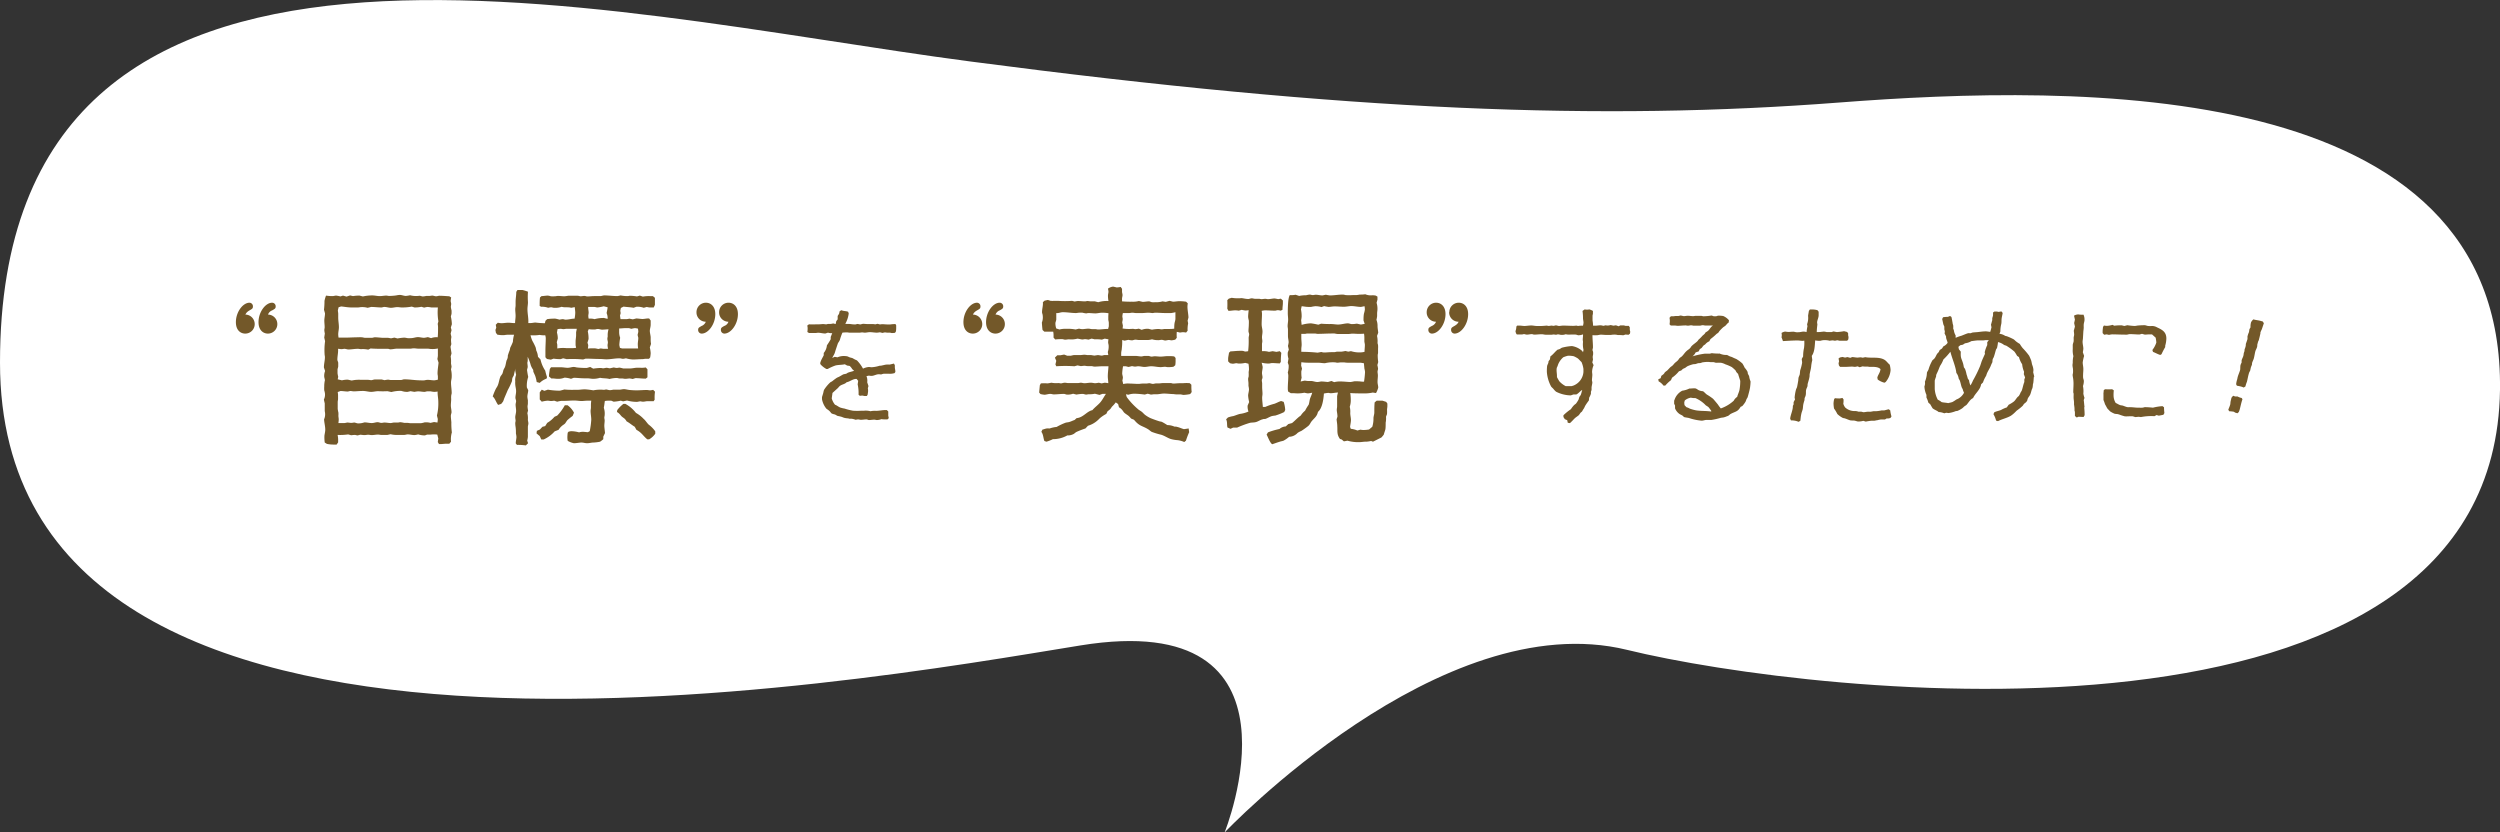
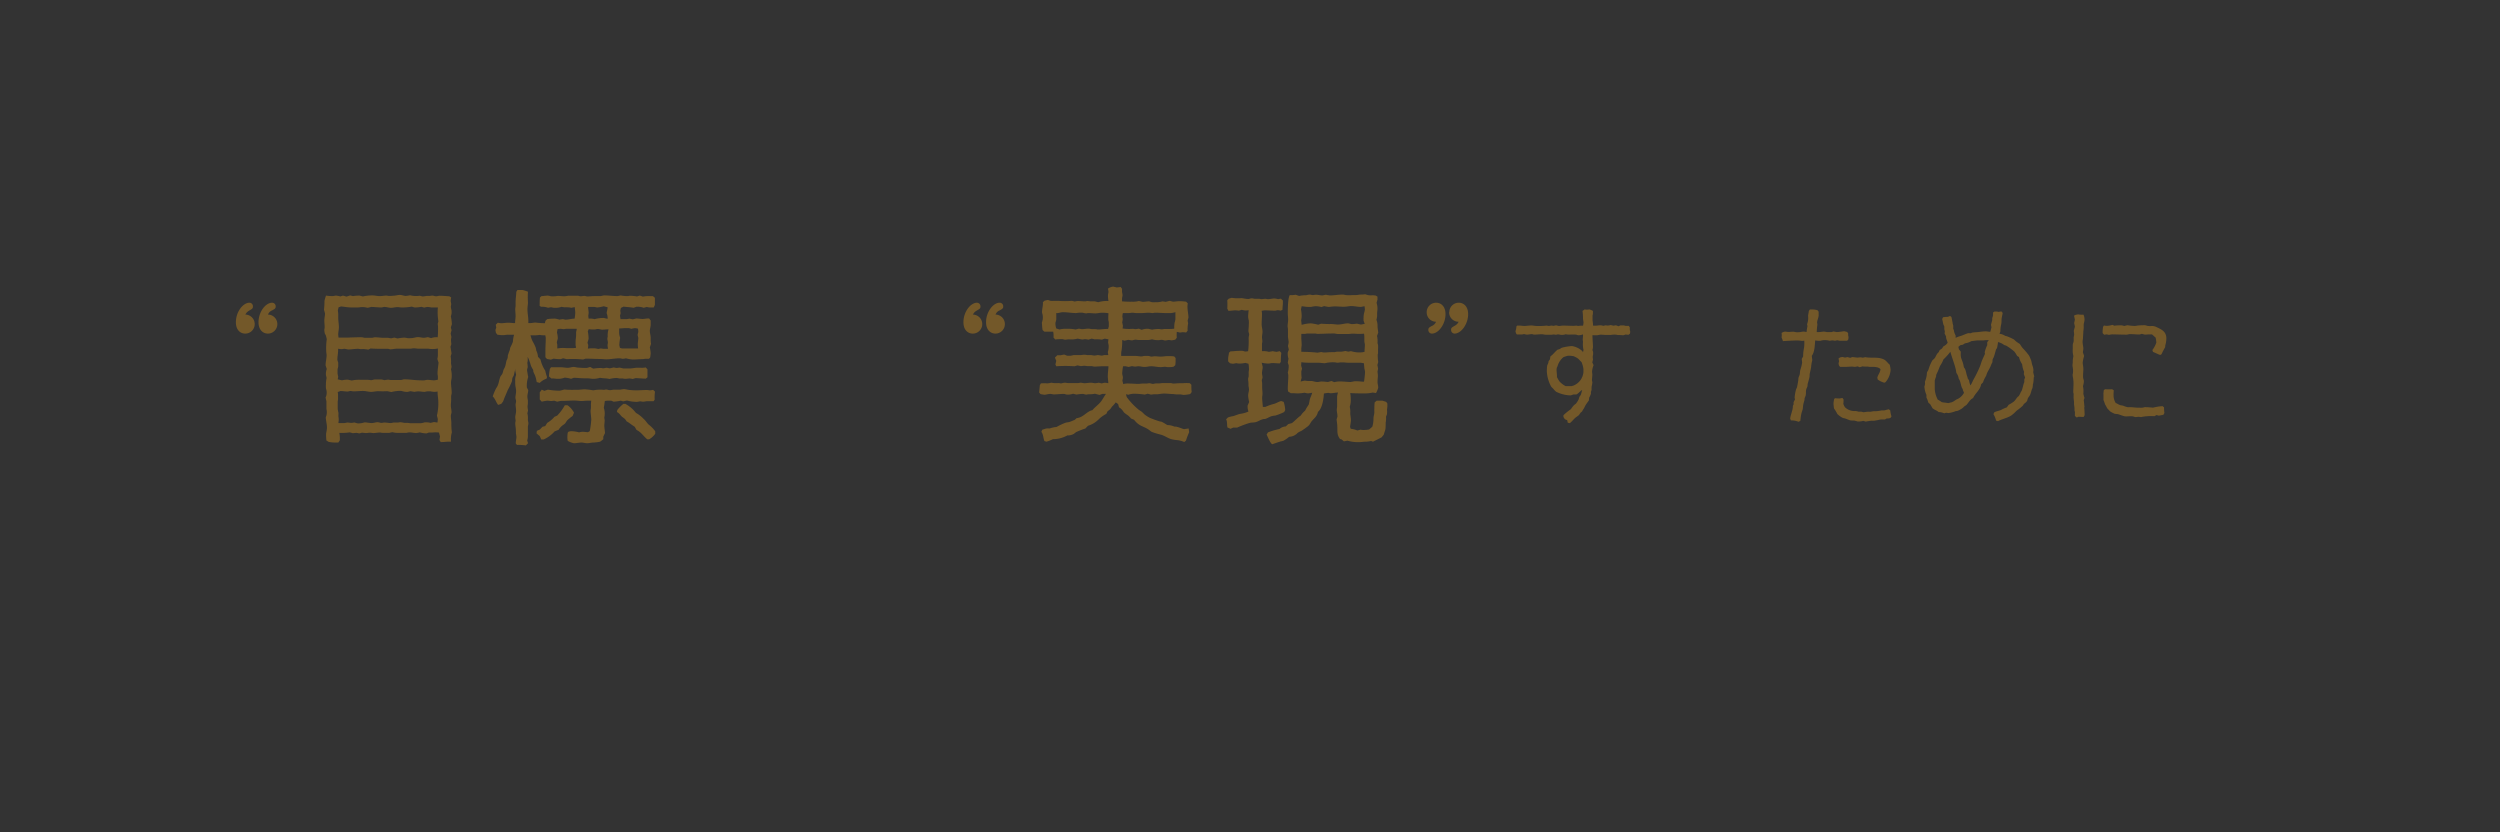
<svg xmlns="http://www.w3.org/2000/svg" viewBox="0 0 590 196.47">
  <rect x="0" y="0" width="590" height="196.47" fill="#333333" stroke="none" />
  <defs>
    <style>.cls-1{fill:#fff;}.cls-2{fill:#735829;}</style>
  </defs>
  <title>pnt_txt1</title>
  <g id="レイヤー_2" data-name="レイヤー 2">
    <g id="contents">
-       <path class="cls-1" d="M289,196.47s21.58-53.18-34-44.15C202,160.94,0,197.55,0,85.57,0-33.94,141.29,3,229,14.51c90,11.84,149,14,205,9.69S591,17.74,590,92c-1.24,90.6-162,72.14-206,61.37S289,196.47,289,196.47Z" />
      <path class="cls-2" d="M60.11,76.51a2.23,2.23,0,0,1-2.22,2.22c-1.14,0-2.22-.81-2.22-2.7,0-2.43,1.68-4.59,3.21-4.59a.84.84,0,0,1,.81.87c0,.48-.15.57-.78.93s-.81.63-1,1A2.24,2.24,0,0,1,60.11,76.51Zm5.34,0a2.23,2.23,0,0,1-2.22,2.22c-1.11,0-2.22-.81-2.22-2.7,0-2.43,1.68-4.59,3.21-4.59a.84.84,0,0,1,.84.87c0,.48-.18.57-.81.93a1.68,1.68,0,0,0-1,1A2.24,2.24,0,0,1,65.45,76.51Z" />
-       <path class="cls-2" d="M76.66,78.72a5.5,5.5,0,0,1-.12-.8c0-.24.08-.48.08-.68,0-.52-.08-1.08-.08-1.6s.16-1.12.16-1.68c0,0-.2-.76-.24-.84A18.8,18.8,0,0,0,76.58,71a8.51,8.51,0,0,1,.36-1.24,10.24,10.24,0,0,0,1.56.12c.24,0,.56-.12.84-.12a7.36,7.36,0,0,1,1,.2l.6-.2.84.24.84-.28.68.16a9.49,9.49,0,0,1,1.56-.12s.72.2.8.2a10.28,10.28,0,0,1,2.2-.24c.6,0,1.16.16,1.76.16s1-.12,1.56-.12c.2,0,.44.08.64.08a12.28,12.28,0,0,0,1.68-.12,5.37,5.37,0,0,1,.84-.12c.48,0,1,.24,1.44.24a8.11,8.11,0,0,0,1-.16A5.46,5.46,0,0,0,99,69.8c.24,0,.56.16.8.16a5.52,5.52,0,0,0,.8-.12h.72c.24,0,.52-.08.72-.08s.6.16.88.16.56-.12.76-.12c.8,0,1.56.08,2.36.12l.44.28a5.52,5.52,0,0,0-.12.8c0,.24.12.48.12.72s-.08.52-.08.72a5.66,5.66,0,0,0,.16.8,5.87,5.87,0,0,1,0,.84l-.16.6a9.65,9.65,0,0,1,.24,1.84l-.24.76.16.64-.2.8c0,.08.16.72.16.76,0,.24-.08.48-.08.72a7.77,7.77,0,0,0,.08,1l-.2.64.24,1.56-.2.72a6.8,6.8,0,0,1,.08,1.56c0,.28.12.6.12.92,0,0-.12.52-.12.6a6.41,6.41,0,0,1,.16,1.76c0,.4-.16.88-.16,1.32,0,.8.16,1.68.16,2.48,0,.2-.12.48-.12.68a4.31,4.31,0,0,0,0,.72c0,.52-.08,1-.08,1.52s.16,1.08.16,1.6c0,.24-.16.56-.16.84,0,.52.08,1,.12,1.56a15.54,15.54,0,0,0,.12,2.36,5.8,5.8,0,0,0-.2,2.2l-.4.48c-.24,0-.48,0-.72,0-.56,0-1.12.12-1.72.08l-.28-.48.12-.84-.24-.92a6.84,6.84,0,0,0-1.56,0c-.28,0-.56,0-.84,0l-.52.2a5.75,5.75,0,0,1-1.6-.24,5.2,5.2,0,0,1-.84.16c-.56,0-1.08-.16-1.64-.16-.24,0-.52.12-.8.12s-.56,0-.84,0-.48,0-.72,0a5.85,5.85,0,0,1-1.64-.16c-.08,0-.72.16-.76.16-.48,0-1,0-1.48,0-.24,0-.48-.08-.72-.08-.52,0-1,.12-1.52.12-.28,0-.56-.08-.84-.08s-.56.08-.88.08-.72-.08-1-.08c0,0-.56.16-.64.16s-.52-.12-.56-.12a7.81,7.81,0,0,0-.92.08l-.72-.2a12.87,12.87,0,0,1-2.48.12,7.85,7.85,0,0,1,.12,1c0,.28,0,.52,0,.76l-.36.52h-.64a7.84,7.84,0,0,1-1.64-.16l-.52-.32a8.93,8.93,0,0,1-.08-1.48c0-.36.2-1,.2-1.56,0-.8-.24-1.64-.28-2.44a2.81,2.81,0,0,0,.24-1.4c0-.2-.08-.44-.08-.68,0-.56,0-1.12,0-1.68,0,0-.2-.84-.2-.92a2.58,2.58,0,0,0,.24-1.48,4.17,4.17,0,0,0-.16-.68,7.05,7.05,0,0,1,0-.92,6.43,6.43,0,0,1,.16-1.48c0-.08-.16-.72-.16-.76a3.22,3.22,0,0,1,.2-1.4l-.28-.84c0-.84.24-1.6.24-2.44,0-.24-.08-.48-.08-.76a14.93,14.93,0,0,1,.12-3l-.2-.84Zm10.24,3.8a5.86,5.86,0,0,0-1.68-.12c-.2,0-.52-.08-.76-.08-.76,0-1.56.16-2.32.16,0,0-.72-.16-.8-.16-.24,0-.52.08-.76.08s-.56-.08-.8-.08c.08.84-.16,1.68-.16,2.56,0,.24.2.56.2.76v.8c0,.24-.16.56-.16.8v.84a6.26,6.26,0,0,0,.16.84l-.12.6,1,.24a5.81,5.81,0,0,1,1.4-.16s.84.2.92.2a8.06,8.06,0,0,1,2.2-.16c.56,0,1.16,0,1.68,0,.24,0,.48.08.72.08s.56-.16.84-.16c.52,0,1.08,0,1.64,0,0,0,.6.16.68.16a5.57,5.57,0,0,1,.8-.12c.24,0,.4.08.64.08.56,0,1.08,0,1.6,0l.8,0c.24,0,.56-.16.76-.16,1.32,0,2.6.24,3.88.24a7.08,7.08,0,0,0,.92,0,3.9,3.9,0,0,1,.72-.12c.52,0,1,.12,1.6.12a6.19,6.19,0,0,0,.84-.16v-.72c0-.24-.08-.48-.08-.72,0-.84.16-1.76.24-2.56l-.28-.88a5.9,5.9,0,0,0,.12-.76c0-.6,0-1.16,0-1.72a5.67,5.67,0,0,1-1.64.12c-.24,0-.56-.08-.8-.08s-.52,0-.76,0c-.48,0-1,0-1.48,0-.28,0-.64-.08-1-.08s-.52.08-.76.08c-.52,0-1,0-1.6,0-.16,0-.36,0-.56,0s-.64,0-1,0c-.52,0-1.08.16-1.64.16-.16,0-.36-.12-.52-.12-.32,0-.64,0-1,0-1,0-2.12,0-3.12-.08Zm-7.2,10a4.41,4.41,0,0,1,.08.72v.92c0,.24-.08.48-.08.72,0,.56,0,1,0,1.6a6.87,6.87,0,0,0,.16.88,4.31,4.31,0,0,1,0,.72c0,.32.08.6.08.92a6.58,6.58,0,0,1-.08.84c.44,0,.92,0,1.4,0,.24,0,.56-.12.76-.12s.6.08.88.08.52-.08.72-.08.6.2.88.2A4.23,4.23,0,0,0,86,99.68c.56,0,1.16.16,1.72.16s.92-.2,1.4-.2c.28,0,.6.16.88.16s.48-.08.72-.08c.52,0,1,.12,1.48.12.24,0,.52-.12.8-.12s.56,0,.84,0,.44-.08.64-.08a6.28,6.28,0,0,1,.92.16c.24,0,.52,0,.76,0s.52.08.76.08h2.4a5.68,5.68,0,0,0,.88-.2,4.32,4.32,0,0,1,.72,0,4,4,0,0,1,.68.12l.84-.2.8.12a6.65,6.65,0,0,0,.08-.84s-.2-.76-.2-.84a12.09,12.09,0,0,0,.32-3.2c0-.84-.2-1.6-.16-2.44a5.41,5.41,0,0,1-.8.08,5.31,5.31,0,0,1-.84-.12h-.8c-.2,0-.48.12-.64.12-.52,0-1-.12-1.56-.12a7.07,7.07,0,0,0-.84.12l-.92-.16-.68.16c-.28,0-.64,0-.92-.08-.08,0-.6-.16-.64-.16a8.88,8.88,0,0,0-2.28.28l-.92-.2a20.16,20.16,0,0,1-2.2,0c-.56,0-1.08.16-1.64.16s-1.08-.16-1.64-.2a3.9,3.9,0,0,0-.68,0c-.6,0-1.2.08-1.8.08-.24,0-.52-.08-.76-.08s-.48.12-.68.12c-.52,0-1.12-.12-1.68-.12Zm.2-20c0,.08-.16.68-.16.72,0,.28.08.56.08.8s0,.6,0,.92c0,.72.16,1.52.16,2.28,0,.52-.16,1.12-.16,1.68a5.45,5.45,0,0,0,.08.76c.44,0,1,0,1.44,0,1.08,0,2.16-.08,3.24-.08a5.33,5.33,0,0,1,.8,0c.24,0,.52.12.76.12.56,0,1.12,0,1.64,0,.2,0,.48-.12.68-.12.56,0,1.16.08,1.76.12.4,0,.8,0,1.24,0,.28,0,.6.12.88.12,0,0,.68-.16.76-.16l.72.2a11.64,11.64,0,0,1,1.6-.2,4.5,4.5,0,0,1,.72.12,6.78,6.78,0,0,0,.88,0c.52,0,1.12-.24,1.6-.24s1,.16,1.48.16a8.27,8.27,0,0,0,.88-.16l.76.24a3.43,3.43,0,0,1,1.56-.2c.08-.76.08-1.64.08-2.4a5,5,0,0,0-.08-.76l.16-.6a12.85,12.85,0,0,1-.12-3.28c-.52,0-1.08,0-1.56,0a6.63,6.63,0,0,0-.88-.12,4.72,4.72,0,0,0-.8.16l-.64-.2a7.59,7.59,0,0,1-1.64.16l-.64-.2a12.14,12.14,0,0,1-2.4.2c-.32,0-.64-.08-1-.08-.48,0-1,.16-1.52.16s-1-.2-1.56-.2c-.24,0-.48.12-.68.12-.84,0-1.6-.12-2.44-.12,0,0-.76.2-.84.2a4.55,4.55,0,0,0-1.48-.16c-.24,0-.52.08-.8.08s-.56,0-.84,0-.44,0-.68,0c-.84,0-1.6-.16-2.44-.24Z" />
+       <path class="cls-2" d="M76.66,78.72a5.5,5.5,0,0,1-.12-.8c0-.24.08-.48.08-.68,0-.52-.08-1.08-.08-1.6s.16-1.12.16-1.68c0,0-.2-.76-.24-.84A18.8,18.8,0,0,0,76.58,71a8.51,8.51,0,0,1,.36-1.24,10.24,10.24,0,0,0,1.56.12c.24,0,.56-.12.84-.12a7.36,7.36,0,0,1,1,.2l.6-.2.84.24.84-.28.68.16a9.49,9.49,0,0,1,1.56-.12s.72.2.8.2a10.28,10.28,0,0,1,2.2-.24c.6,0,1.16.16,1.76.16s1-.12,1.56-.12c.2,0,.44.08.64.08a12.28,12.28,0,0,0,1.68-.12,5.37,5.37,0,0,1,.84-.12c.48,0,1,.24,1.44.24a8.11,8.11,0,0,0,1-.16A5.46,5.46,0,0,0,99,69.8c.24,0,.56.16.8.16a5.52,5.52,0,0,0,.8-.12h.72c.24,0,.52-.08.72-.08s.6.16.88.16.56-.12.76-.12c.8,0,1.56.08,2.36.12l.44.28a5.52,5.52,0,0,0-.12.8c0,.24.12.48.12.72s-.08.52-.08.72a5.66,5.66,0,0,0,.16.8,5.87,5.87,0,0,1,0,.84l-.16.6a9.65,9.65,0,0,1,.24,1.84l-.24.76.16.64-.2.8c0,.08.16.72.16.76,0,.24-.08.48-.08.72a7.77,7.77,0,0,0,.08,1l-.2.64.24,1.56-.2.72a6.8,6.8,0,0,1,.08,1.56c0,.28.12.6.12.92,0,0-.12.52-.12.6a6.41,6.41,0,0,1,.16,1.76c0,.4-.16.88-.16,1.32,0,.8.16,1.68.16,2.48,0,.2-.12.48-.12.68a4.31,4.31,0,0,0,0,.72c0,.52-.08,1-.08,1.52s.16,1.08.16,1.6c0,.24-.16.56-.16.84,0,.52.08,1,.12,1.56a15.54,15.54,0,0,0,.12,2.36,5.8,5.8,0,0,0-.2,2.2c-.24,0-.48,0-.72,0-.56,0-1.12.12-1.72.08l-.28-.48.12-.84-.24-.92a6.84,6.84,0,0,0-1.56,0c-.28,0-.56,0-.84,0l-.52.2a5.75,5.75,0,0,1-1.6-.24,5.2,5.2,0,0,1-.84.16c-.56,0-1.08-.16-1.64-.16-.24,0-.52.12-.8.12s-.56,0-.84,0-.48,0-.72,0a5.85,5.85,0,0,1-1.64-.16c-.08,0-.72.16-.76.16-.48,0-1,0-1.48,0-.24,0-.48-.08-.72-.08-.52,0-1,.12-1.52.12-.28,0-.56-.08-.84-.08s-.56.08-.88.08-.72-.08-1-.08c0,0-.56.16-.64.16s-.52-.12-.56-.12a7.81,7.81,0,0,0-.92.08l-.72-.2a12.87,12.87,0,0,1-2.48.12,7.85,7.85,0,0,1,.12,1c0,.28,0,.52,0,.76l-.36.52h-.64a7.84,7.84,0,0,1-1.64-.16l-.52-.32a8.93,8.93,0,0,1-.08-1.48c0-.36.2-1,.2-1.56,0-.8-.24-1.64-.28-2.44a2.81,2.81,0,0,0,.24-1.4c0-.2-.08-.44-.08-.68,0-.56,0-1.12,0-1.68,0,0-.2-.84-.2-.92a2.58,2.58,0,0,0,.24-1.48,4.17,4.17,0,0,0-.16-.68,7.05,7.05,0,0,1,0-.92,6.43,6.43,0,0,1,.16-1.48c0-.08-.16-.72-.16-.76a3.22,3.22,0,0,1,.2-1.4l-.28-.84c0-.84.24-1.6.24-2.44,0-.24-.08-.48-.08-.76a14.93,14.93,0,0,1,.12-3l-.2-.84Zm10.24,3.8a5.86,5.86,0,0,0-1.68-.12c-.2,0-.52-.08-.76-.08-.76,0-1.56.16-2.32.16,0,0-.72-.16-.8-.16-.24,0-.52.08-.76.08s-.56-.08-.8-.08c.08.84-.16,1.68-.16,2.56,0,.24.2.56.2.76v.8c0,.24-.16.56-.16.8v.84a6.26,6.26,0,0,0,.16.84l-.12.6,1,.24a5.81,5.81,0,0,1,1.4-.16s.84.2.92.2a8.06,8.06,0,0,1,2.2-.16c.56,0,1.16,0,1.68,0,.24,0,.48.08.72.08s.56-.16.84-.16c.52,0,1.08,0,1.64,0,0,0,.6.16.68.16a5.57,5.57,0,0,1,.8-.12c.24,0,.4.08.64.08.56,0,1.08,0,1.6,0l.8,0c.24,0,.56-.16.76-.16,1.32,0,2.6.24,3.88.24a7.08,7.08,0,0,0,.92,0,3.9,3.9,0,0,1,.72-.12c.52,0,1,.12,1.6.12a6.19,6.19,0,0,0,.84-.16v-.72c0-.24-.08-.48-.08-.72,0-.84.16-1.76.24-2.56l-.28-.88a5.9,5.9,0,0,0,.12-.76c0-.6,0-1.16,0-1.72a5.67,5.67,0,0,1-1.64.12c-.24,0-.56-.08-.8-.08s-.52,0-.76,0c-.48,0-1,0-1.48,0-.28,0-.64-.08-1-.08s-.52.08-.76.08c-.52,0-1,0-1.6,0-.16,0-.36,0-.56,0s-.64,0-1,0c-.52,0-1.08.16-1.64.16-.16,0-.36-.12-.52-.12-.32,0-.64,0-1,0-1,0-2.12,0-3.12-.08Zm-7.2,10a4.41,4.41,0,0,1,.08.72v.92c0,.24-.08.48-.08.72,0,.56,0,1,0,1.6a6.87,6.87,0,0,0,.16.88,4.31,4.31,0,0,1,0,.72c0,.32.08.6.08.92a6.58,6.58,0,0,1-.08.84c.44,0,.92,0,1.4,0,.24,0,.56-.12.76-.12s.6.08.88.08.52-.08.72-.08.6.2.88.2A4.23,4.23,0,0,0,86,99.68c.56,0,1.16.16,1.72.16s.92-.2,1.4-.2c.28,0,.6.16.88.16s.48-.08.72-.08c.52,0,1,.12,1.48.12.24,0,.52-.12.8-.12s.56,0,.84,0,.44-.08.64-.08a6.28,6.28,0,0,1,.92.16c.24,0,.52,0,.76,0s.52.08.76.08h2.4a5.68,5.68,0,0,0,.88-.2,4.32,4.32,0,0,1,.72,0,4,4,0,0,1,.68.12l.84-.2.8.12a6.65,6.65,0,0,0,.08-.84s-.2-.76-.2-.84a12.09,12.09,0,0,0,.32-3.2c0-.84-.2-1.6-.16-2.44a5.41,5.41,0,0,1-.8.08,5.31,5.31,0,0,1-.84-.12h-.8c-.2,0-.48.12-.64.12-.52,0-1-.12-1.56-.12a7.07,7.07,0,0,0-.84.12l-.92-.16-.68.16c-.28,0-.64,0-.92-.08-.08,0-.6-.16-.64-.16a8.88,8.88,0,0,0-2.28.28l-.92-.2a20.16,20.16,0,0,1-2.2,0c-.56,0-1.08.16-1.64.16s-1.08-.16-1.64-.2a3.9,3.9,0,0,0-.68,0c-.6,0-1.2.08-1.8.08-.24,0-.52-.08-.76-.08s-.48.12-.68.12c-.52,0-1.12-.12-1.68-.12Zm.2-20c0,.08-.16.68-.16.72,0,.28.08.56.08.8s0,.6,0,.92c0,.72.16,1.52.16,2.28,0,.52-.16,1.12-.16,1.68a5.45,5.45,0,0,0,.08.76c.44,0,1,0,1.44,0,1.08,0,2.16-.08,3.24-.08a5.33,5.33,0,0,1,.8,0c.24,0,.52.12.76.12.56,0,1.12,0,1.64,0,.2,0,.48-.12.68-.12.56,0,1.16.08,1.76.12.4,0,.8,0,1.24,0,.28,0,.6.12.88.12,0,0,.68-.16.76-.16l.72.2a11.64,11.64,0,0,1,1.6-.2,4.5,4.5,0,0,1,.72.12,6.78,6.78,0,0,0,.88,0c.52,0,1.12-.24,1.6-.24s1,.16,1.48.16a8.27,8.27,0,0,0,.88-.16l.76.24a3.43,3.43,0,0,1,1.56-.2c.08-.76.08-1.64.08-2.4a5,5,0,0,0-.08-.76l.16-.6a12.85,12.85,0,0,1-.12-3.28c-.52,0-1.08,0-1.56,0a6.63,6.63,0,0,0-.88-.12,4.72,4.72,0,0,0-.8.16l-.64-.2a7.59,7.59,0,0,1-1.64.16l-.64-.2a12.14,12.14,0,0,1-2.4.2c-.32,0-.64-.08-1-.08-.48,0-1,.16-1.52.16s-1-.2-1.56-.2c-.24,0-.48.12-.68.12-.84,0-1.6-.12-2.44-.12,0,0-.76.2-.84.2a4.55,4.55,0,0,0-1.48-.16c-.24,0-.52.08-.8.08s-.56,0-.84,0-.44,0-.68,0c-.84,0-1.6-.16-2.44-.24Z" />
      <path class="cls-2" d="M126.66,90.16a8.88,8.88,0,0,0-.36-1.48l-.4-.88c-.08-.2,0-.44-.12-.6s-.32-.52-.44-.8-.16-.56-.24-.76c-.16-.48-.36-1-.56-1.44,0,.28,0,.6,0,.88s-.08.36-.08.56.08.64.08,1c0,0-.16.64-.16.68.08.56.16,1.12.28,1.64a6.42,6.42,0,0,0-.32,2.48l.32.64c0,.48-.2,1-.2,1.56a5.52,5.52,0,0,0,.12.8v.76c0,.28-.08.48-.08.76a7.25,7.25,0,0,0,.12.92l-.16.64a5,5,0,0,1,.12,1.52c0,.28.12.6.12.88s-.12.56-.12.8c0,.8,0,1.6,0,2.4a6.76,6.76,0,0,1-.16.88l.2.6-.52.52A13.08,13.08,0,0,0,122,105l-.28-.36c0-.52.16-1.12.16-1.52a4.79,4.79,0,0,0-.12-.8c0-.52,0-1-.08-1.56a6.54,6.54,0,0,1-.08-.88c0-.2.08-.4.08-.6s-.08-.52-.08-.8c0-.44.2-1,.2-1.52s-.12-1-.12-1.48c0-.24.12-.56.12-.8s-.16-.56-.16-.8c0-.52.16-1,.16-1.56s-.16-1-.2-1.6a4.31,4.31,0,0,1,0-.72,3.26,3.26,0,0,1,.2-1.52c0-.08-.2-.92-.2-1a2.7,2.7,0,0,1,.08-.56,15.46,15.46,0,0,0-.4,1.6c-.08.24-.28.48-.36.72a3.93,3.93,0,0,0-.08.68,16.58,16.58,0,0,1-1,2.12c-.28.68-.6,1.4-.88,2.08a4.21,4.21,0,0,1-.24.64,6.82,6.82,0,0,1-.44.56l-.72.24c-.48-.6-.72-1.52-1.28-2A14.6,14.6,0,0,1,117,91.8c.12-.24.28-.44.4-.68.36-.72.4-1.64.76-2.36a4.85,4.85,0,0,0,.4-.56,5.14,5.14,0,0,0,.24-.84c.08-.2.24-.48.36-.72.2-.52.24-1.08.4-1.6a1.89,1.89,0,0,0,.24-.6c.08-.24,0-.52.12-.76a10.68,10.68,0,0,1,.36-1c.08-.24.08-.44.16-.68a12.43,12.43,0,0,0,.6-1.32,8.17,8.17,0,0,1,.28-1.68c-.52,0-1,0-1.52,0a4.4,4.4,0,0,0-.72.08,6.47,6.47,0,0,1-.88,0c-.2,0-.56-.08-.8-.08l-.36-.44,0,0-.12-.68.2-.56-.12-.68.48-.48a6.46,6.46,0,0,0,.8.12c.56,0,1.16-.12,1.68-.12s1.08.12,1.6.08c0-.56.12-1.12.12-1.68s-.08-1-.08-1.56c0-.32.08-.64.08-.92s0-.52,0-.8c0-.8.16-1.6.16-2.4l.28-.44c.4,0,.84,0,1.2,0a11.38,11.38,0,0,1,1.28.4,17.09,17.09,0,0,0,0,2.48c0,.56-.12,1.08-.12,1.64,0,1.08.28,2.2.2,3.28h.56c.36,0,.76-.12,1.12-.12a21.06,21.06,0,0,0,2.24.16l.12-.56.4-.4a11.68,11.68,0,0,1,2-.12s.84.2.92.24a5,5,0,0,1,.76-.12c.24,0,.44.12.68.12.72,0,1.4-.24,2.12-.24a8.36,8.36,0,0,0,.16-1.36c0-.44-.08-.92-.12-1.36l-.84.16c-.76-.24-1.52,0-2.24-.24a4.56,4.56,0,0,1-1.8.24c-.24,0-.48-.12-.72-.12a4,4,0,0,0-.68.12,4,4,0,0,0-1.64-.24l-.36-.2c0-.68,0-1.4.08-2l.36-.32c.44,0,1-.12,1.48-.12a3.8,3.8,0,0,1,.72.16,7.05,7.05,0,0,0,.92,0c.28,0,.52-.08.76-.08.52,0,1,.08,1.52.08a6.64,6.64,0,0,0,.88-.12c.48,0,.92,0,1.4,0,.28,0,.56,0,.84,0s.48.12.72.12.6-.08.88-.08.44.12.68.12c.52,0,1.08-.08,1.56-.08s1,0,1.52,0c.28,0,.64-.16.92-.16,1,0,2.12.16,3.16.16l.72-.16a8,8,0,0,0,1.68.16c.16,0,.32-.08.52-.08a10.84,10.84,0,0,1,1.64.16l.68-.2.72.24a7.37,7.37,0,0,1,1.6-.12h.76l.48.4v.84c0,.28,0,.56,0,.84l-.28.6h-1a4.42,4.42,0,0,1-.64-.12l-.72.2a4.27,4.27,0,0,0-1.76-.24s-.6.24-.64.24c-.8-.16-1.56-.16-2.36-.28l-.64.32c0,.08-.12.56-.12.6a3.09,3.09,0,0,0,.08.6l-.16.6.12.84c.44,0,1,0,1.44,0a3.64,3.64,0,0,0,.64-.12l.8.16c.08,0,.8-.2.84-.2.48,0,1,.12,1.48.12s1-.16,1.56-.12l.36.48c0,.32,0,.64,0,1,0,.48-.2,1-.2,1.44s.16,1,.2,1.48c0,.24,0,.52,0,.76a6,6,0,0,0,.08.84l-.28.84a7.42,7.42,0,0,1,.2,1.36,8,8,0,0,1-.12,1l-.28.32c-.28,0-.52,0-.8,0s-.52.08-.76.08c-.72,0-1.52.08-2.24.08a7.39,7.39,0,0,1-1.64-.28,4,4,0,0,1-.68.12c-.28,0-.56-.12-.84-.12-1,0-2.12.24-3.08.24-.52,0-1-.08-1.56-.08-1.12,0-2.24-.08-3.36-.08,0,0-.56.2-.6.2a25.17,25.17,0,0,0-3.88-.08s-.76-.2-.84-.2l-.56.2a11.85,11.85,0,0,1-1.68-.12l-.64.24-.92-.16-.36-.4c0-.24,0-.48,0-.76s0-.52,0-.8c0-1,.08-2,.08-3a3.64,3.64,0,0,0-.12-.64,4.79,4.79,0,0,1-1.32-.08,9.76,9.76,0,0,1-2.16.08,7.26,7.26,0,0,0,.44,1.32,13.52,13.52,0,0,1,.76,1.52,5.09,5.09,0,0,1,.16.76,3.89,3.89,0,0,1,.4,1.48l.6.64a7.73,7.73,0,0,0,1.12,2.64A11,11,0,0,0,129.1,89l-.12.36a4.38,4.38,0,0,0-1.6,1Zm8.48,8a14.59,14.59,0,0,0-1.24,1c-.2.24-.36.56-.56.8l-.24.2a3.91,3.91,0,0,0-1.28,1.28l-.92.36a7.72,7.72,0,0,1-2.6,1.92l-.56,0-.36-.8-.76-.64.08-.6.72-.32.6-.64.64-.16.48-.76a6.59,6.59,0,0,0,1.72-1.44l.64-.28a11.28,11.28,0,0,0,1.8-2.44l.64,0a4.9,4.9,0,0,1,1.52,1.76Zm11.36-3.6a11.32,11.32,0,0,1-1.68.24l-.56-.24h-.8a4.39,4.39,0,0,0-.72.08c-.08.56-.12,1-.24,1.6a4.15,4.15,0,0,1,.2,1.72c0,.2-.08.4-.08.6s.08.44.08.68c0,.4-.08.84-.08,1.24s.12,1.16.16,1.72l-.4.84,0,.6a5.56,5.56,0,0,1-.76.6,9.77,9.77,0,0,1-1.56.2c-.48,0-1,.16-1.48.16s-.92-.16-1.36-.16-1.16.16-1.8.16a4.9,4.9,0,0,1-1.44-.56,4.92,4.92,0,0,1-.08-.8,9.83,9.83,0,0,1,.08-1.12l.2-.24a4,4,0,0,1,.6-.12,7.36,7.36,0,0,1,1.88.28,3.07,3.07,0,0,1,1.2-.12l0,0,.88.08.44-.24a20.56,20.56,0,0,0,.36-2.68c0-.68-.16-1.44-.16-2.12,0-.24.08-.52.08-.76s0-.52,0-.72a7.13,7.13,0,0,1,.08-.92h-.92c-.48,0-.92.08-1.4.08s-1.12-.12-1.72-.12c-.76,0-1.52.08-2.32.08-.2,0-.44,0-.68,0a8,8,0,0,0-1,.2l-.72-.24a4.41,4.41,0,0,1-.72.08c-.24,0-.56-.08-.84-.08a7.43,7.43,0,0,0-1.36.24l-.48-.52V92.6l.48-.64.6.28.84-.28a16.64,16.64,0,0,0,2.84.24s1-.24,1-.28a19.47,19.47,0,0,0,2.16.08c.32,0,.6,0,.92,0,.56,0,1.2-.12,1.8-.12a17.7,17.7,0,0,1,2,.24,8.61,8.61,0,0,1,2.48-.12c.2,0,.36-.08.56-.08s.6.16.92.16a5,5,0,0,0,.76-.12c.48,0,1,0,1.52,0,.28,0,.64-.12,1-.12s.92.16,1.36.2,1.08.08,1.6.08c.8,0,1.6-.08,2.4-.08.28,0,.56.08.84.08a4,4,0,0,0,.68-.12l.44.44a10,10,0,0,0-.08,1.88l-.24.36c-.52,0-1,0-1.48,0-.32,0-.64.12-1,.12s-.44-.08-.68-.08-.56.12-.8.12a8.77,8.77,0,0,1-2.32-.32l-.92.2ZM140,87a13.68,13.68,0,0,1,1.76-.16c.2,0,.4.08.6.08s.56-.12.8-.12.52.12.8.12c0,0,.84-.2.92-.2a3.64,3.64,0,0,0,.64.12c.24,0,.48-.08.72-.08a8.34,8.34,0,0,1,.84.2c.48,0,1.08,0,1.56,0s1-.12,1.44-.16,1,0,1.48,0a6,6,0,0,0,.84-.08l.4.44v1.88l-.4.32v0c-.84,0-1.6-.12-2.44-.12,0,0-.6.2-.68.2a4,4,0,0,0-.68-.12c-.32,0-.64.08-1,.08s-.52-.08-.76-.08-.4,0-.6,0-.48-.12-.72-.12a7.73,7.73,0,0,0-1.68.24c-.72-.2-1.48-.12-2.24-.28a5.41,5.41,0,0,1-1.64.24c-.44,0-.88-.12-1.36-.12-.28,0-.56,0-.84,0-.8,0-1.56-.12-2.36-.12l-.64.24a6.37,6.37,0,0,0-1.52-.28,3.91,3.91,0,0,1-1.68.28c-.44,0-.92-.12-1.44-.08l-.56-.48c0-.56.12-1.2.2-1.76l.28-.4c.8,0,1.6,0,2.4,0,.52,0,1,.12,1.52.12s1-.2,1.48-.2a4,4,0,0,1,.68.12,23.28,23.28,0,0,0,2.36.12s.72-.2.8-.24Zm-8.56-8.52a5.37,5.37,0,0,1,.2,1.4l-.24.88.12.6v.88a7.87,7.87,0,0,1,2.16-.08h1.44a6,6,0,0,0,.84-.08c0-.08-.12-.56-.12-.6V80.6c0-.48.12-1,.12-1.48,0-.2,0-.48,0-.72,0,0,.16-.72.16-.8-.32,0-.64,0-1,0H133.7c-.24,0-.52.08-.72.08s-.44-.08-.68-.08a4.4,4.4,0,0,0-.72.08Zm7.28-.28A8.34,8.34,0,0,1,138.9,80s-.2.72-.24.8.16.6.16.64a6,6,0,0,1-.08.84,6.53,6.53,0,0,1,.88-.08h.72a6.19,6.19,0,0,1,.84.16c.08,0,.52-.12.56-.12.24,0,.52.08.76.08s.68,0,1,0a5.51,5.51,0,0,1-.12-.8c0-.24.08-.48.08-.72s-.12-.56-.12-.84.08-.44.08-.64a4.4,4.4,0,0,1,.2-1.6c-.48,0-1,.08-1.52.08-.32,0-.64-.16-1-.16s-.52.12-.76.12c-.48,0-.92,0-1.4-.08Zm3.76-5.92a9.62,9.62,0,0,1-1.48.28c-.24,0-.52-.12-.76-.12-.44,0-1,0-1.44,0,0,.44.12,1,.12,1.32s-.08.52-.08.8a3.54,3.54,0,0,0,.08.64,4.07,4.07,0,0,1,1.4.12,8.11,8.11,0,0,1,2.2-.28s.8.2.88.2a3.16,3.16,0,0,0-.24-1.36c.08-.44.2-.88.24-1.36Zm12.16,30.08a4.56,4.56,0,0,1-1.44,1.32l-.44,0c-1-.8-1.24-1.52-2.56-2.24l-.4-.72c-.68-.4-1.24-.92-1.92-1.28a2.82,2.82,0,0,0-.4-.56c-.24-.24-.56-.4-.8-.64s-.56-.76-1.08-1l.08-.48,0,0a8.17,8.17,0,0,1,1.44-1.44h.48a7.87,7.87,0,0,1,2.48,2.12,7.53,7.53,0,0,1,1.8,1.4c.44.36.76.92,1.16,1.32.16.16.32.24.48.4a6.69,6.69,0,0,1,1.12,1.24Zm-8.52-24a3.89,3.89,0,0,0,.24,1.36,12.57,12.57,0,0,0-.2,1.72s.12.52.12.6.56.2.56.2h2.36c.48,0,.92,0,1.4,0a7.76,7.76,0,0,1-.08-1c0-.52.12-1,.12-1.52,0,0-.16-.6-.16-.68s.16-.68.16-.72a4.89,4.89,0,0,0-.08-.76,4.5,4.5,0,0,0-.72-.12,7.63,7.63,0,0,0-.84.16l-.56-.16h-.8c-.52,0-1,.08-1.52.08Z" />
-       <path class="cls-2" d="M164.37,73.66a2.23,2.23,0,0,1,2.22-2.22c1.11,0,2.22.81,2.22,2.7,0,2.4-1.68,4.59-3.21,4.59a.84.84,0,0,1-.84-.87c0-.48.18-.57.81-.93a1.73,1.73,0,0,0,1-1A2.2,2.2,0,0,1,164.37,73.66Zm5.34,0a2.23,2.23,0,0,1,2.22-2.22c1.11,0,2.22.81,2.22,2.7,0,2.4-1.68,4.59-3.21,4.59a.84.84,0,0,1-.81-.87c0-.48.15-.57.78-.93a1.56,1.56,0,0,0,1-1A2.2,2.2,0,0,1,169.71,73.66Z" />
-       <path class="cls-2" d="M211.5,76.79v.42a6,6,0,0,1-.06,1l-.21.33a5.77,5.77,0,0,1-.72.06c-.18,0-.36-.09-.51-.09l-.57,0c-.21,0-.39-.06-.57-.06s-.54.12-.6.12l-.6-.15a5.28,5.28,0,0,1-.72.09c-.51,0-1.14-.12-1.62-.12s-.81.12-1.23.12c-.21,0-.42-.06-.63-.06s-.42.06-.63.06c-.6,0-1.23,0-1.83,0l-.48,0c-.21,0-.39-.06-.57-.06-.39,0-.78,0-1.14.06a12.9,12.9,0,0,0-.6,1.71c-.12.33-.39.6-.51.93l-.54,1.62a5.63,5.63,0,0,1-.21.66c-.15.36-.39.69-.54,1.05l.57-.27.66.12a3.74,3.74,0,0,1,1.17-.3,4.86,4.86,0,0,1,1.14.06c.18.06.42.18.63.27a5.35,5.35,0,0,1,.66.18,5.74,5.74,0,0,0,1,.51A8.75,8.75,0,0,1,203.67,87a3.8,3.8,0,0,1,1.41-.39c.18,0,.42.06.63.06a7.81,7.81,0,0,0,1.89-.36c.15,0,.36,0,.54-.06.36-.06.72-.18,1.05-.21a6.72,6.72,0,0,1,.78,0l1-.24.21.39c0,.15,0,.33,0,.48,0,.36.15.72.12,1.11l-.18.27a3.53,3.53,0,0,1-1.35.15c-.09,0-.12,0-.21,0-.36,0-.69,0-1,0a3.89,3.89,0,0,0-.63.18,3,3,0,0,0-.51-.06c-.63,0-1.17.39-1.77.39-.24,0-.45-.06-.66-.06,0,0-.45.12-.51.12a2.6,2.6,0,0,1,.18,1.44l.3.9-.15.51a2.92,2.92,0,0,1,.06.72,8,8,0,0,1-.12.84l-.18.27H204c-.12,0-.33-.09-.48-.09a4,4,0,0,0-.6.06l-.3-.27a9.43,9.43,0,0,0-.21-2.43l.12-.84-.36-.45c-.87-.06-1.53.63-2.37.78-.42.48-1.11.48-1.62.9-.15.12-.3.33-.45.48l-1.26,1.14-.18,1.29a4,4,0,0,0,.78,1.5c.45.15.78.48,1.23.66a6.61,6.61,0,0,0,1,.24,14.7,14.7,0,0,0,2,.51,15.46,15.46,0,0,0,2,0c.21,0,.39,0,.57,0a4.46,4.46,0,0,1,1.56.12,5,5,0,0,1,1.32-.09c.84,0,1.68-.24,2.55-.18l.33.33c0,.36,0,.69,0,1,0,0,.12.51.12.57l-.3.3-.72,0a5.76,5.76,0,0,1-.72-.06,3.11,3.11,0,0,1-1.05.21c-.21,0-.42-.09-.63-.09-.39,0-.84.09-1.26.09-.15,0-.39-.15-.57-.15-.45,0-.87.09-1.32.09-.24,0-.48-.09-.69-.09a3.35,3.35,0,0,0-.54.09,5.75,5.75,0,0,0-.9-.24,2.93,2.93,0,0,0-.51,0,.71.71,0,0,1-.24-.06c-.3-.06-.69-.06-1-.15a3.17,3.17,0,0,1-.57-.21,6.92,6.92,0,0,0-.84-.21l-.27-.06c-.18-.09-.33-.21-.54-.3s-.66-.12-.93-.36a3,3,0,0,0-.81-.81,3.16,3.16,0,0,1-.33-.24A5,5,0,0,1,194,94.28a4,4,0,0,1,0-.6l.24-.78c.09-.27.12-.63.24-.9a8.92,8.92,0,0,1,1.44-1.74c.15-.12.39-.21.54-.33a12.14,12.14,0,0,1,1-.75,3,3,0,0,1,.45-.21c.3-.15.6-.33.9-.51a.32.32,0,0,0,.15-.09,5.53,5.53,0,0,1,.69-.15c.18-.06.33-.21.48-.27.45-.18,1-.27,1.44-.45l-.45-.39a2.76,2.76,0,0,0-.6-.75l-.6-.09-.54-.3c-.69.15-1.47.12-2.16.27a11.72,11.72,0,0,0-1.89.84l-.3,0A5.2,5.2,0,0,1,193.65,86l-.09-.27a4.17,4.17,0,0,1,.18-.57c.18-.45.45-.87.66-1.32v-.54a3.23,3.23,0,0,0,.75-1.8,16.77,16.77,0,0,0,.9-1.44v-.54l.36-.9a2.38,2.38,0,0,1-1-.12l-.63.21c-.6,0-1.11-.18-1.71-.18-.21,0-.42.06-.6.06l-1,0c-.15,0-.36,0-.54,0l-.39-.24a5.65,5.65,0,0,0,.06-1,3.05,3.05,0,0,0-.09-.51l.39-.3a17.54,17.54,0,0,0,1.77,0c.18,0,.36,0,.57,0,.36,0,.69-.06,1-.06s.48.06.72.06.33-.09.48-.09l.57,0a4.6,4.6,0,0,0,.63-.12l.57.15.15-.69.33-.42,0-.81.33-.51.15-.63.42-.21c.48.24,1,.15,1.56.36l.15.39a6.61,6.61,0,0,1-.81,2.46c.42.06.84,0,1.26.06s.72.09,1.11.09c0,0,.48-.12.54-.12l.6.12c.06,0,.63-.15.66-.15.36,0,.72.06,1.11.06s.81,0,1.23,0c.21,0,.45.06.63.06,0,0,.42-.12.48-.12l.57.15a3.71,3.71,0,0,1,.57-.06c.39,0,.78.06,1.17.06a5.24,5.24,0,0,0,.69,0,8,8,0,0,1,1.23-.09Z" />
      <path class="cls-2" d="M231.81,76.51a2.23,2.23,0,0,1-2.22,2.22c-1.14,0-2.22-.81-2.22-2.7,0-2.43,1.68-4.59,3.21-4.59a.84.84,0,0,1,.81.87c0,.48-.15.57-.78.93s-.81.63-1,1A2.24,2.24,0,0,1,231.81,76.51Zm5.34,0a2.23,2.23,0,0,1-2.22,2.22c-1.11,0-2.22-.81-2.22-2.7,0-2.43,1.68-4.59,3.21-4.59a.84.84,0,0,1,.84.87c0,.48-.18.57-.81.93a1.68,1.68,0,0,0-1,1A2.24,2.24,0,0,1,237.15,76.51Z" />
      <path class="cls-2" d="M265.08,90.64a4.22,4.22,0,0,1,1.44-.12c.72,0,1.44.08,2.16.08.32,0,.64-.08,1-.08s.6,0,.84,0,.48-.08.72-.08.6.16.84.16.52-.12.8-.12.44,0,.68,0,.64-.08,1-.08.48,0,.72,0,.68,0,1,0c.2,0,.4.12.6.12.48,0,1-.08,1.56-.08.24,0,.48,0,.76,0a7.1,7.1,0,0,1,1.6,0l.36.36c0,.6,0,1.16.08,1.72l-.36.48a9.88,9.88,0,0,1-1.52.2c-.28,0-.56-.12-.8-.12s-.56,0-.84,0a4.42,4.42,0,0,1-.76-.08c-.76,0-1.52-.12-2.24-.12-.52,0-1,.12-1.52.16-.24,0-.52,0-.76,0s-.56.08-.84.08c0,0-.68-.2-.76-.2l-.68.2a21.9,21.9,0,0,0-2.28-.2,4.45,4.45,0,0,0-1.6.24l-.56-.12c.08.2.12.48.2.68a16.55,16.55,0,0,0,2.84,3c.24.16.52.32.72.48s.48.48.72.68a7.24,7.24,0,0,0,1.32.8c.6.24,1.36.52,2,.72.2.08.48.08.68.16a13.57,13.57,0,0,1,1.28.76,4.17,4.17,0,0,1,1.68.36c.2,0,.48,0,.68.08.52.12,1,.36,1.56.52l1.12-.16.12.88a20.34,20.34,0,0,0-.76,2l-.4.32a5.35,5.35,0,0,0-1.56-.44,7.85,7.85,0,0,1-1.64-.28c-.8-.28-1.44-.76-2.24-1a18.3,18.3,0,0,1-2.24-.68c-.28-.16-.52-.4-.76-.56-1.44-.92-2.08-.68-3.4-2.28-.2-.12-.52-.2-.72-.32a6.7,6.7,0,0,0-.52-.56c-.36-.32-1-.64-1.24-1s-.48-.72-1.08-1.08l-.2-.76-.56-.4a7.18,7.18,0,0,1-.88,1c-.16.2-.28.44-.44.6a3.93,3.93,0,0,1-.6.48l-.32.64a8.45,8.45,0,0,0-1.4.92c-.24.2-.4.4-.64.6a5.88,5.88,0,0,1-2.28,1.28l-.6.64a20.06,20.06,0,0,0-2.16.84,5.71,5.71,0,0,0-.52.4,2.89,2.89,0,0,1-1.6.4,6.85,6.85,0,0,1-3.4.88,8.58,8.58,0,0,1-1.52.6l-.48-.16c-.28-.68-.24-1.56-.72-2.16l.24-.52c.32-.08.72-.24,1-.28s.48,0,.72,0a6.61,6.61,0,0,1,1.64-.36,14.33,14.33,0,0,1,2.12-1c.28-.08.56-.08.84-.16.44-.12.88-.36,1.28-.48l.48-.44c1.56-.12,2.44-1.64,3.72-1.88.6-.72,1.44-1.28,2-2,.44-.56.76-1.2,1.2-1.84h-.84l-.68.24-1.08-.28a5.86,5.86,0,0,1-1.44.12c-.2,0-.4.08-.64.08s-.56-.16-.8-.16a9.81,9.81,0,0,0-1.48.16l-.8-.2a3.6,3.6,0,0,1-1.44.2c-.24,0-.48-.16-.72-.16-.8,0-1.6.12-2.4.12-.24,0-.52-.12-.8-.12-.48,0-1,.2-1.4.2a7.39,7.39,0,0,1-.92-.16l-.32-.36.16-1.72.24-.44a10.19,10.19,0,0,1,1.56,0,7.37,7.37,0,0,0,.92-.16,5.87,5.87,0,0,0,1.68.08c.2,0,.44.08.6.08s.6-.16.88-.16.52.08.76.08c.48,0,1,0,1.44,0,.28,0,.6,0,.92,0s.44-.08.68-.08.56.12.84.12c.52,0,1-.12,1.56-.12.32,0,.68.12,1,.12a7.05,7.05,0,0,0,.84-.12l.64.16c.08,0,.72-.16.76-.16a6.14,6.14,0,0,1,.84.12c0-.52-.12-1.08-.12-1.6,0-.8.12-1.6.16-2.4-.48,0-1,0-1.44,0-.64,0-1.28.08-1.88.08-.24,0-.48-.12-.72-.12s-.64,0-.92,0-.48-.08-.72-.08-.6.08-.88.08c0,0-.68-.16-.76-.16l-.72.2a30.53,30.53,0,0,0-4.28,0l-.2-.44.2-.84-.32-.76.56-.56c.24,0,.56,0,.76,0,0,0,.8-.16.88-.16l.72.28h.76c.08,0,.68-.16.8-.16.44,0,1,0,1.48,0,.32,0,.64-.08,1-.08s.52.08.8.08h.8s.68.12.76.12l.8-.12c.28,0,.64.12.92.12s.44-.12.64-.12.64,0,.92,0l-.12-.72a4,4,0,0,0,.2-1.52c0-.24-.12-.52-.12-.76a4.4,4.4,0,0,1,.08-.72l-.88-.16-.68.24a8,8,0,0,0-1.68-.08s-.68-.16-.76-.16l-.72.24a4.85,4.85,0,0,0-.8-.12c-.2,0-.44.08-.64.08s-.8-.16-1.16-.2a5.58,5.58,0,0,1-2,.16c-.32,0-.56.08-.88.08s-.48-.12-.72-.12c-.52,0-1.08,0-1.64.08l-.4-.44c0-.2,0-.44,0-.64a4.89,4.89,0,0,0-.08-.76c-.68,0-1.4,0-2.08,0l-.44-.4c-.08-.6-.12-1.16-.16-1.76a3.27,3.27,0,0,0,.2-1.64c0-.28-.16-.56-.16-.8,0-.8.28-1.6.2-2.36l.4-.36.72-.16c.2,0,.52.16.72.2a5.9,5.9,0,0,0,.84,0c.28,0,.6,0,.88,0A22.54,22.54,0,0,0,253,71l.64.16a4.51,4.51,0,0,1,.72-.12c.6,0,1.12.08,1.72.08.2,0,.36-.08.56-.08s.56.08.84.08.6,0,.92,0c0,0,.72.2.8.2a6.93,6.93,0,0,1,2.4-.28,6.61,6.61,0,0,1-.12-1.28c0-.32.12-.64.12-.92a4.51,4.51,0,0,0-.12-.72,2.63,2.63,0,0,1,1.2-.48c.08,0,.88.2.88.2a7.23,7.23,0,0,0,.92-.12l.32.44c0,.24,0,.44,0,.68s.12.52.12.8-.12.56-.12.84,0,.4,0,.64a22.85,22.85,0,0,0,2.36.08,5.18,5.18,0,0,0,1.6-.16c.08,0,.88.2.92.2.52,0,1-.12,1.52-.12.08,0,.56.2.68.2a4.31,4.31,0,0,0,.72,0,5.29,5.29,0,0,0,1.76-.2l.76.12L276,71c.08,0,.8.2.84.2.44,0,1-.12,1.44-.12a11.72,11.72,0,0,1,1.64.12l.4.4a4.94,4.94,0,0,0-.08.72c0,.88.2,1.72.24,2.6l-.2.76.12.64a7.22,7.22,0,0,0-.12.92,5.63,5.63,0,0,0,0,.8l-.36.44a4.9,4.9,0,0,0-.76-.08c-.24,0-.52.08-.72.08,0,0-.64-.16-.72-.16a8.18,8.18,0,0,0,0,1.4l-.36.44a6.21,6.21,0,0,1-.84.16c-.24,0-.44-.08-.68-.08s-.6.12-.84.12-.56-.16-.84-.16-.52.08-.76.08a5,5,0,0,1-1.52-.2,5.74,5.74,0,0,1-.88.16c-.76,0-1.48,0-2.24,0-.24,0-.52-.08-.8-.08s-.56.16-.84.16a6,6,0,0,1-.84-.12l-.88.2-.56-.16c0,.24,0,.44,0,.68,0,.52-.08,1.16-.12,1.64a4.51,4.51,0,0,0-.12.72c0,.24,0,.52,0,.72.52,0,1,0,1.6,0H268c.48,0,.88.12,1.36.12.24,0,.52-.12.76-.12H271c.24,0,.52.16.76.16s.48-.08.76-.08c.48,0,.92.08,1.36.08.6,0,1.16-.12,1.72-.12s1,0,1.52.08l.32.36v.84a6.53,6.53,0,0,1-.08.88l-.44.36a7.53,7.53,0,0,1-1.36.08c-.24,0-.4-.08-.64-.08s-.68.08-1,.08c-.76,0-1.48-.2-2.24-.2-.52,0-1.08.16-1.56.16s-1-.16-1.52-.16c-.24,0-.48.08-.76.08a4,4,0,0,1-.68-.12l-.8.2c-.08,0-.64-.16-.68-.16-.24,0-.4,0-.64,0a12,12,0,0,0-.2,1.68c0,.32.16.68.16,1a4,4,0,0,1-.12.68ZM261.6,73.92a9.61,9.61,0,0,0-1.48-.12c-.56,0-1.12.16-1.6.16s-1.16-.08-1.68-.08c-.16,0-.36.08-.52.08a6.22,6.22,0,0,1-.84-.16,5.33,5.33,0,0,0-.8,0c-.24,0-.52.08-.76.08-1,0-2-.2-3.12-.2-.52,0-1,.28-1.52.2,0,.44,0,1,0,1.52,0,.16-.2.72-.2.8a3.64,3.64,0,0,0,.2,1.32l.76.24a5.57,5.57,0,0,1,1.64-.16,9.64,9.64,0,0,1,2.16.16l.8-.2a5.4,5.4,0,0,0,.72.12c.52,0,1-.12,1.52-.12.28,0,.6.12.92.12s.48,0,.72,0,.4.08.64.08c.8,0,1.56-.16,2.36-.12,0-.08.16-.6.16-.64V76.2c0-.28-.12-.56-.12-.8s0-.52,0-.8Zm7.84,3.92a3.72,3.72,0,0,1,1.6-.24s.76.2.84.2a9.35,9.35,0,0,1,1.52-.16c.24,0,.48.08.76.08s.48-.08.72-.08.52,0,.8,0c.48,0,1,0,1.44-.08,0-.48,0-1,.12-1.52a4.65,4.65,0,0,0,.16-.72V73.68a8.86,8.86,0,0,1-1,.2H275c-.8,0-1.56-.08-2.36-.08-.2,0-.44.08-.64.08s-.64-.08-1-.08-1,.08-1.44.08-1,0-1.48,0c-.28,0-.56-.08-.84-.08s-.48.08-.76.08c-.52,0-1,0-1.48,0a4.3,4.3,0,0,0-.12.76c0,.24.08.44.08.68a4.51,4.51,0,0,1-.12.72c0,.08.16.76.16.8a3.52,3.52,0,0,1-.08.68,9.64,9.64,0,0,0,2.4.08c.2,0,.44.08.64.08a4.79,4.79,0,0,0,.8-.12Z" />
      <path class="cls-2" d="M302.27,73.32a3.87,3.87,0,0,0-.72-.12c-.2,0-.44.12-.64.12-.8,0-1.6-.08-2.4-.08a5,5,0,0,0-.76.12,4.45,4.45,0,0,1,.08.68c0,.84-.08,1.64-.08,2.48,0,.6.2,1.16.2,1.72s-.12.88-.12,1.36c0,.32.08.6.08.92s-.08.44-.08.68,0,.6,0,.88,0,.52,0,.8a4.59,4.59,0,0,1,1.64.16l.88-.16.88.16.8-.16.36.4a18.28,18.28,0,0,0-.12,2.12l-.24.36c-.6,0-1.24-.08-1.8-.08-.28,0-.56.12-.84.12a7.35,7.35,0,0,1-1.64-.2,9.74,9.74,0,0,1,.24,1c0,.48-.16,1-.16,1.44,0,.32.12.68.12,1s-.16.48-.16.72.08.52.08.76,0,.52,0,.8c0,.56.08,1.08.08,1.64,0,.28-.08.6-.08.88,0,.72.12,1.48.16,2.2l.56,0a14.28,14.28,0,0,1,2.2-.76c.56-.2,1-.48,1.56-.64l.6.2a7.74,7.74,0,0,1,.36,1.92l-.24.48a13.82,13.82,0,0,1-2.12.84,4.79,4.79,0,0,0-.8.12c-.52.16-1,.48-1.44.64-.24.08-.48,0-.72.12-.56.12-1,.48-1.56.64s-1,.08-1.48.2a24.42,24.42,0,0,0-3,1.12H291l-.6.28-.72-.32c-.16-.6,0-1.36-.32-1.92l.44-.44a7,7,0,0,1,1.24-.32c.56-.16,1.08-.4,1.6-.52a7.11,7.11,0,0,0,2-.56,3.31,3.31,0,0,1-.2-1.4l.36-.84a9.49,9.49,0,0,1-.24-1.48c0-.52.2-1,.2-1.56a5,5,0,0,0-.12-.76v-.6c0-.32-.08-.64-.08-1s.12-.48.12-.64a7.05,7.05,0,0,0,0-.92c0-.24.08-.52.08-.72a7.8,7.8,0,0,0-.12-1.36l-.76-.2a6.11,6.11,0,0,1-1.52.16c-.2,0-.4-.08-.6-.08s-.56.12-.8.12a4,4,0,0,1-.68-.12l-.44-.44c0-.2,0-.4,0-.6,0-.44.16-1,.2-1.44l.36-.32c.64,0,1.36-.12,2-.12a5.36,5.36,0,0,1,.8,0c.24,0,.52.16.68.16a3.94,3.94,0,0,0,.68-.08,20.39,20.39,0,0,0,.12-3.12c0-.28.12-.6.12-.84s-.16-.52-.16-.76c0-.56.08-1,.08-1.6a7.08,7.08,0,0,0,0-.92,5.2,5.2,0,0,1-.16-.84c0-.52.08-1.08.12-1.6a4.89,4.89,0,0,1-.76.08,8.29,8.29,0,0,1-.88-.16l-.68.2a5.44,5.44,0,0,0-.84-.08c-.52,0-1,.12-1.6.12l-.28-.52a17.51,17.51,0,0,0,0-2l.36-.36.68-.2a8.77,8.77,0,0,0,2.28.08c.36,0,1,.2,1.64.2.24,0,.56-.16.8-.16s.56.12.84.12.6,0,.88,0,.4.08.6.08.6-.08.88-.08.4.08.64.08c.52,0,1.08-.16,1.56-.16a6.25,6.25,0,0,1,.84.16l.64-.12.48.44v.64c0,.52-.12,1-.08,1.52Zm21.32,30.75a8,8,0,0,1-1,.16c-.08,0-.16,0-.24,0-.52,0-1.08.12-1.64.12A9.14,9.14,0,0,1,318,104l-.84.16-.52-.44-.4-.12c-.8-1.08-.56-1.84-.64-3,0-.56-.12-1.08-.16-1.64l.2-.64c0-.6-.16-1.2-.16-1.56s.08-.56.08-.84,0-.48,0-.76c0-.56,0-1.12,0-1.64a9,9,0,0,1,.2-.88c-.56,0-1.16.16-1.76.16-.16,0-.36-.08-.56-.08a8,8,0,0,0-1,.16c-.08,1.24-.36,3.48-1.4,4.32-.24,1.08-.8,1.4-1.44,2.16-.32.36-.44.8-.8,1.12s-1.32,1-1.72,1.24a4,4,0,0,0-.72.36c-.2.12-.32.32-.52.44a2.76,2.76,0,0,1-1.6.56,7.12,7.12,0,0,1-1.32.92c-.32.12-.72.16-1,.28-.56.16-1.16.4-1.68.56-.52-.32-1-1.68-1.32-2.28l.32-.52a17.41,17.41,0,0,1,2.72-.8,2.45,2.45,0,0,1,1.48-.6l.6-.56.88-.24c.56-.44,1-.92,1.52-1.36.16-.16.4-.28.56-.44a5,5,0,0,1,1-1.12,10.75,10.75,0,0,1,.84-1.4c.16-.44.2-1,.32-1.4s.4-.92.52-1.44a9.58,9.58,0,0,1-1,.16,6.2,6.2,0,0,1-.84-.16,8,8,0,0,1-2.4.12c-.28,0-.52,0-.8,0L304,92.4a3.6,3.6,0,0,1-.08-.68c0-1.08.12-2.08.12-3.12a4,4,0,0,0-.12-.68,5.32,5.32,0,0,0,.2-1.76s-.2-.52-.2-.6l.16-.92a3.68,3.68,0,0,1-.16-1.48l.24-.64-.2-.88a6.36,6.36,0,0,0,.16-.84c0-.44-.16-1-.16-1.48s0-1,0-1.56c0-.28-.08-.52-.08-.8,0-.52.12-1,.12-1.52s-.08-1-.08-1.48c0-.84,0-3.68.48-4.32a5.08,5.08,0,0,0,1.36-.08l.84.28a7.6,7.6,0,0,1,1.64-.16,6.23,6.23,0,0,1,.84-.16c.24,0,.48.12.72.12s.52-.08.72-.08c.52,0,1.08.16,1.6.16,0,0,.72-.16.8-.16a8.91,8.91,0,0,0,.92.16c1,0,2-.2,3.12-.2a4,4,0,0,1,.6.12,11.83,11.83,0,0,0,1.68,0c.28,0,.56,0,.84,0a5.53,5.53,0,0,0,.8-.12c.44,0,.88,0,1.32-.08a3.28,3.28,0,0,0,1.72.24,4.88,4.88,0,0,1,.76.08l.4.24c0,.24,0,.52,0,.72,0,0-.2.68-.2.76a4.71,4.71,0,0,1,.2,1.48c0,.32-.08.68-.08,1s0,.44,0,.64a6.79,6.79,0,0,1-.16.88A3.86,3.86,0,0,1,325.1,77c0,.44.12,1,.16,1.52l-.28.76a5.77,5.77,0,0,1,.12,1.64c0,.16.12.4.12.56a5.33,5.33,0,0,1,0,.8v1c0,.16-.08.36-.08.52a11.71,11.71,0,0,0,.12,1.64l-.2.72a6.19,6.19,0,0,1,.16.84c0,.24-.12.48-.12.72s.08.6.08.88c0,.48-.08,1-.08,1.52s.16.88.16,1.36a5.06,5.06,0,0,1-.52,1.28l-.76-.12a9,9,0,0,1-2.32.2c-1,0-2,0-3-.08a10.12,10.12,0,0,1,.12,1.52,4.84,4.84,0,0,1-.24,1.72,4.72,4.72,0,0,1,.12,1.48c0,.56.16,1.12.16,1.64s-.16,1.16-.2,1.64l.16.44a5.24,5.24,0,0,1,1.56.4l.72-.2a3.94,3.94,0,0,0,.68.08,8.15,8.15,0,0,0,1.36-.12l.76-.64a6.45,6.45,0,0,0,.28-2c0-.44.2-.92.2-1.36,0-.8,0-1.6.08-2.4l.48-.4c.48,0,.88,0,1.36,0l.88.28.28.4v.6c0,.32-.08.6-.08.92a5.88,5.88,0,0,1,0,.84c0,.28-.2.52-.24.8a4.31,4.31,0,0,1,0,.72,3.08,3.08,0,0,1-.08.6c0,.4,0,1.32-.08,1.64s-.28.84-.36,1.2a8.36,8.36,0,0,1-.56.68l-2,1Zm-16.52-17.8.2.72c0,.08-.16.64-.16.68,0,.48,0,1,.08,1.44l-.24.92c.08,0,.88-.2.92-.2.28,0,.52.08.8.08s.48,0,.72,0c.48,0,1,.24,1.48.24s.68-.12,1-.12c.48,0,1,.08,1.52.12l.84-.24.64.28a5.44,5.44,0,0,1,1.6-.16c.72,0,1.52.12,2.28.12a7.61,7.61,0,0,0,.84-.16,7.07,7.07,0,0,1,.92,0c.44,0,.92.12,1.4.08a22.28,22.28,0,0,0,.24-2.28A4.5,4.5,0,0,0,322,87l-.12-1.28c-.08,0-.72-.12-.76-.12h-2.36c-.24,0-.52,0-.76,0a5.41,5.41,0,0,1-.8-.08h-.68c-.28,0-.6.08-.88.08s-.36-.08-.56-.08a7.9,7.9,0,0,0-2.4.2c-.56,0-1.08-.12-1.64-.12-.32,0-.56,0-.88,0s-.56,0-.84,0-.36,0-.52,0a11.43,11.43,0,0,1-1.68-.12Zm.12-9.6a8.44,8.44,0,0,1,2.2-.36,15.86,15.86,0,0,1,1.72.32l.68-.24a22.47,22.47,0,0,0,2.32.08c.52,0,1.2.12,1.64.12.84,0,1.6-.28,2.4-.28a4.18,4.18,0,0,1,.68.16,3,3,0,0,0,.6,0c.28,0,.56-.08.84-.08,0,0,.84.2.92.2l.88-.16-.28-.8c0-.56,0-1.12.12-1.68a5.8,5.8,0,0,0,.2-.88,4.92,4.92,0,0,0-.08-.8c-.08,0-.8.16-.84.16-.76,0-1.52-.2-2.32-.2-.4,0-1.16.16-1.72.16-.76,0-1.48-.08-2.2-.08-.48,0-1,.12-1.44.12,0,0-1-.16-1-.2l-.64.24a5,5,0,0,0-1.52-.2,7.38,7.38,0,0,0-.92.16,4.59,4.59,0,0,1-.72,0c-.48,0-1-.12-1.52-.16l-.16.76a8,8,0,0,1,.16,1.68,6.07,6.07,0,0,1-.12.84Zm-.08,3c0,.56.08,1.12.08,1.68,0,.36-.08.68-.08,1v.68a36.53,36.53,0,0,1,3.84.2l.88-.16a3.19,3.19,0,0,0,.6.12c.6,0,1.2-.08,1.76-.08.24,0,.44,0,.68,0s.52-.12.72-.12.64,0,1,0a7.41,7.41,0,0,0,.92-.16l.68.16.64-.12a6.61,6.61,0,0,0,2.52.28,4,4,0,0,0,.68-.12c0-.56.08-1.08.08-1.64,0-.28-.12-.6-.12-.88s0-.6,0-.92a5.56,5.56,0,0,0-.08-.84,14.37,14.37,0,0,1-2.28,0h-.68a6,6,0,0,1-.88.08h-2.32a5,5,0,0,1-.76-.12,5.88,5.88,0,0,0-.84,0c-1,0-2.12.08-3.2.08-.2,0-.44-.08-.64-.08h-1.8c-.16,0-.36.08-.52.08s-.6,0-.88,0Z" />
      <path class="cls-2" d="M336.7,73.66a2.23,2.23,0,0,1,2.22-2.22c1.11,0,2.22.81,2.22,2.7,0,2.4-1.68,4.59-3.21,4.59a.84.84,0,0,1-.84-.87c0-.48.18-.57.81-.93a1.73,1.73,0,0,0,1-1A2.2,2.2,0,0,1,336.7,73.66Zm5.34,0a2.23,2.23,0,0,1,2.22-2.22c1.11,0,2.22.81,2.22,2.7,0,2.4-1.68,4.59-3.21,4.59a.84.84,0,0,1-.81-.87c0-.48.15-.57.78-.93s.81-.63,1-1A2.2,2.2,0,0,1,342,73.66Z" />
      <path class="cls-2" d="M384.64,77.27a4,4,0,0,0,0,.6c0,.12.09.3.09.39a2.6,2.6,0,0,1-.06.48l-.33.27-.72-.06-.54.18a8.1,8.1,0,0,0-1.2-.06c-.18,0-.39-.09-.57-.09a4,4,0,0,0-.6,0c-.21,0-.39.06-.6.06s-.33,0-.51,0-.45,0-.69,0-.78-.06-1.17-.06a6.15,6.15,0,0,0-.66.12,8.83,8.83,0,0,1-1.26,0c0,1,.12,1.89.12,2.88a5.25,5.25,0,0,1-.12.6c0,.06.15.45.15.48a4.6,4.6,0,0,1,0,.63,3.35,3.35,0,0,0-.09.54c0,.24.06.42.06.66,0,0-.15.6-.15.66l.3.63a4.56,4.56,0,0,0-.36,1.53c0,.24.06.51.06.72,0,.45-.09.9-.09,1.32,0,.15.09.33.09.48,0,.39-.15.81-.18,1.2,0,.18,0,.42,0,.57a2.62,2.62,0,0,1-.15.45l0,.48a5.22,5.22,0,0,1-.42.93l-.06.63c-.27.39-.6.81-.84,1.23-.09.12-.15.33-.24.48a2.57,2.57,0,0,1-.3.48c-.09.15-.15.3-.24.42s-.27.21-.36.33-.27.39-.39.54c-.3.27-.69.48-1,.78s-.69.75-1.11,1.11l-.51-.09-.12-.6-.57-.24-.33-.51V98a13.23,13.23,0,0,1,1.77-1.44,5.91,5.91,0,0,1,.72-.93c.15-.15.33-.24.48-.39a6.91,6.91,0,0,0,.63-1,4.52,4.52,0,0,1,.18-.6c.09-.15.24-.3.3-.42.15-.36.24-.84.36-1.2-.54.3-.84.81-1.41,1.08h-.69l-.6.21a7.86,7.86,0,0,1-3.48-.87,4.3,4.3,0,0,1-.63-.66c-.18-.21-.39-.36-.54-.57a8.53,8.53,0,0,1-1-3.42,11.17,11.17,0,0,1,.06-1.41c.09-.42.33-.6.33-1.11l.33-.45.12-.72c.66-.45,1.08-1.11,1.71-1.59.57-.09.63-.27,1-.45a12.19,12.19,0,0,1,2.37-.39,4.72,4.72,0,0,1,2.43,1.17l.18.3.12-.57a5.52,5.52,0,0,1-.12-1.86c0-.15-.06-.36-.06-.54,0-.42.09-.81.06-1.26a3.05,3.05,0,0,1-1.14.21c-.06,0-.45-.15-.54-.15-.57-.06-1.23,0-1.83,0a4.4,4.4,0,0,1-.57-.09,2.48,2.48,0,0,1-1.05.15c-.24,0-.51-.12-.75-.12s-.33.09-.48.09-.39-.06-.57-.06-.36.06-.54.06c-.42,0-.84,0-1.23,0s-.72-.12-1-.12c-.63,0-1.23.09-1.83.09-.18,0-.36-.12-.54-.12-.36,0-.75.12-1.14.12s-.45-.12-.69-.12-.36.09-.54.09-.39,0-.6,0l-.57,0-.21-.3-.12-.48a3.14,3.14,0,0,0,.21-1.08l.18-.24c.21,0,.39,0,.6,0,.36,0,.75.09,1.14.09s1.08-.12,1.62-.12c.39,0,.84.12,1.23.12a15.55,15.55,0,0,0,2.37-.09l.51.09.6-.09c.21,0,.36.06.57.06,0,0,.48-.12.54-.12l.66.15c.33,0,.72-.09,1-.09.81,0,1.62.06,2.43.06a5.92,5.92,0,0,0,.69-.06l.42.09a5,5,0,0,1,1.17-.06,5.67,5.67,0,0,0,.12-.69c0-.33-.09-.63-.12-1a12.12,12.12,0,0,0-.12-1.8l.51-.36a3.33,3.33,0,0,0,.54.06,3.72,3.72,0,0,0,.57-.06,3.38,3.38,0,0,1,.84.36c0,.21,0,.39,0,.6s-.09.39-.09.54c0,.36,0,.78,0,1.14a6.7,6.7,0,0,1,.12,1.2h.57c.39,0,.78-.09,1.14-.09s.57.12.81.12l.39-.12a4,4,0,0,0,.6.06,4.25,4.25,0,0,0,.66-.12l.63.15.6-.09L382,77l.39-.21h.87a1.72,1.72,0,0,0,.42.12h.72ZM371.32,91a3.74,3.74,0,0,0,2.37-3.21c0-.24,0-.48,0-.72a6.19,6.19,0,0,0-.45-1.62c-.3-.27-.57-.6-.84-.84a6.61,6.61,0,0,0-1-.54,6.48,6.48,0,0,0-1.35-.12,7.76,7.76,0,0,0-1.11.36,4.5,4.5,0,0,0-1.08,1.38c-.18.33-.24.72-.45,1.08a2.92,2.92,0,0,0-.06.51c0,.57.12,1.11.09,1.71a10.52,10.52,0,0,0,.57,1,5.1,5.1,0,0,0,1.5,1.14h1.38Z" />
-       <path class="cls-2" d="M408.74,84.26a9.84,9.84,0,0,0,1,.45,8.45,8.45,0,0,1,1.47,1.08,7.25,7.25,0,0,1,.54,1,4.33,4.33,0,0,1,.66.93,3.1,3.1,0,0,1,.09.51,3.39,3.39,0,0,1,.3.57,4.26,4.26,0,0,0,.33,1.2c0,.51-.06,1-.12,1.47s-.45,1.89-.57,2.28c-.06.15-.21.33-.27.48s-.15.42-.24.6a6.55,6.55,0,0,1-.75,1l-.39.18c-.63,1.05-1,1.05-2,1.5l-.36.18c-.18.12-.36.3-.54.42s-.3.09-.39.15-.45.18-.69.24-.51.06-.75.12a16.83,16.83,0,0,1-2.13.48c-.36,0-.78,0-1.17,0s-.78.18-1.17.18a13,13,0,0,1-3-.63c-.39-.09-.81-.12-1.2-.24-.27-.39-.6-.45-1-.69a3,3,0,0,1-1.08-1.35v-.66l-.21-.42v-.72l.15-.39A3.75,3.75,0,0,1,397,92.21a5.72,5.72,0,0,0,1.68-.51c.39,0,.81-.06,1.23-.06s.69.3,1,.45a2.83,2.83,0,0,0,1,.24c.36.24.57.54.9.78a12.75,12.75,0,0,1,1.47,1c.15.15,1,1.17,1.14,1.35a9.34,9.34,0,0,0,.69.93,8.85,8.85,0,0,0,3.06-1.83,2.35,2.35,0,0,1,.81-.9c.12-.54.42-1.08.54-1.65a12.13,12.13,0,0,0,.18-2.1c0-.09-.45-1.38-.51-1.68a2,2,0,0,1-.6-.81,10.33,10.33,0,0,0-.87-.78,9.82,9.82,0,0,0-1.53-.66,3.72,3.72,0,0,0-1-.36,8.3,8.3,0,0,0-1.23,0s-.48-.15-.57-.15a3.63,3.63,0,0,0-.57,0c-.21,0-.48-.06-.72-.06a7.69,7.69,0,0,0-1.17.09c-.21,0-.45.15-.66.18s-.39,0-.6.06-.39.15-.57.18-.45,0-.69.09a7.78,7.78,0,0,0-1.17.42,4.33,4.33,0,0,0-.45.33,4.78,4.78,0,0,1-.57.27,2.61,2.61,0,0,0-.42.39l-.57.21a7.72,7.72,0,0,1-1.62,1.5l-.27.6A9.17,9.17,0,0,0,393,91l-.42,0a3.48,3.48,0,0,0-1.14-1l-.09-.48.57-.27.15-.54c.18-.15.42-.3.57-.45s.18-.3.3-.42a5.86,5.86,0,0,1,.51-.39c.27-.27.51-.54.78-.81l.48-.36a6.5,6.5,0,0,0,.45-.51c.24-.27.57-.45.81-.72s.27-.39.42-.54a4.91,4.91,0,0,1,.48-.36c.42-.39.69-.87,1.11-1.26.27-.27.63-.45.87-.72s.21-.33.36-.48c.42-.45,1-.78,1.38-1.17.12-.12.18-.27.3-.39a6.12,6.12,0,0,0,.45-.42,5.21,5.21,0,0,0,.39-.42c.18-.18.36-.3.54-.48a2.4,2.4,0,0,0,.24-.36,5.81,5.81,0,0,0,.57-.36c.45-.39.66-1,1.2-1.26-.6,0-1.17,0-1.8,0-.18,0-.45-.09-.66-.09a3.86,3.86,0,0,0-.57.12c-.36,0-.81,0-1.2,0h-.42a3,3,0,0,0-.51-.09c-.27,0-.48.09-.75.09s-.39-.06-.57-.06c-.63,0-1.26.09-1.89.09-.21,0-.39-.06-.6-.06s-.66,0-1,0l-.3-.3a2.93,2.93,0,0,0,.06-.51A3.44,3.44,0,0,0,394,75l.33-.36.57,0c.18,0,.36-.06.57-.06l.63,0s.48-.12.54-.12.69.15.72.15c.3,0,.66-.09,1-.09s.81.09,1.23.09c.18,0,.36-.06.51-.06.48,0,1,0,1.44,0,.15,0,.3.09.45.09a13,13,0,0,0,1.95-.18l.51.18H405c.06,0,.42-.15.51-.15a7.68,7.68,0,0,1,1.17.09,3.58,3.58,0,0,1,1.35,1l-.06.54c-.36.21-.51.51-.81.78l-.48.33a10.91,10.91,0,0,0-.84.84c-.12.12-.21.33-.33.45s-.33.21-.45.33a13,13,0,0,1-1.38,1.17l-.3.54a2.37,2.37,0,0,0-.93.69c-.12.12-.3.18-.42.3s-.3.39-.45.57l-.42.27-.27.54-.72.24a2.46,2.46,0,0,1-.75.93,18.21,18.21,0,0,1,2.88-.63c.36,0,.78,0,1.17,0,.18,0,.36-.12.54-.12a12.41,12.41,0,0,0,1.83.09,3.83,3.83,0,0,0,1.74.33l.66.33ZM403.88,97a10.76,10.76,0,0,0-.69-.93,6.84,6.84,0,0,0-.6-.39l-.36-.36a7.65,7.65,0,0,0-2.13-1.38l-.45,0a4.17,4.17,0,0,1-.6-.09,3,3,0,0,0-1.44.66s-.12.42-.12.45a4.87,4.87,0,0,0,.06.66l.45.48a3,3,0,0,1,.78.33,9.76,9.76,0,0,0,1.53.42c1.17.18,2.34.09,3.51.27Z" />
      <path class="cls-2" d="M436.16,78.65c0,.15,0,.27,0,.42s.09.36.09.51a3.39,3.39,0,0,1-.06.54l-.27.3c-.6,0-1.17,0-1.77,0,0,0-.51-.12-.57-.12l-.54.12a3.76,3.76,0,0,0-.57-.09,5.8,5.8,0,0,0-.66.09,4.35,4.35,0,0,0-1.65-.12,3.16,3.16,0,0,0-.51.12,4.37,4.37,0,0,1-.63,0,4.58,4.58,0,0,1-.63-.09c-.12,1.17-.09,2.67-.81,3.66l.12,1a9.45,9.45,0,0,0-.27,1.56c-.06.6-.27,1.23-.36,1.83,0,.24,0,.48-.06.72-.09.48-.27,1-.39,1.47-.06.21,0,.45-.09.69s-.21.45-.27.69c-.12.42,0,.9-.12,1.32,0,.21-.18.45-.24.69s0,.36-.06.54-.21.66-.27,1-.06.66-.12,1-.21.66-.3,1a9,9,0,0,0-.18,1l-.09.81-.42.24a4.09,4.09,0,0,0-1.8-.33l-.18-.42c.09-.93.69-2.1.63-3l.18-.36,0-.54.33-.63-.09-.42a10.72,10.72,0,0,1,.33-1.92c.06-.18.18-.39.24-.57.09-.39.24-1.23.3-1.65a4.16,4.16,0,0,1,.06-.6c.06-.24.21-.48.27-.72s.06-.66.12-1a10.92,10.92,0,0,0,.45-1.77c0-.3-.06-.6-.09-.9l.33-.6a8.92,8.92,0,0,1,.21-2,8.51,8.51,0,0,0,.06-1.74,2,2,0,0,1-.42.06c-.39,0-.75-.09-1.14-.09-1.17,0-2.31.09-3.48.15-.09-.3-.21-.6-.33-.9a2.62,2.62,0,0,0,.06-.51,2.93,2.93,0,0,0-.06-.51,2,2,0,0,1,.87-.33,6.33,6.33,0,0,0,.75.09c.36,0,.78-.06,1.17-.06a4.61,4.61,0,0,1,.63.12,4.45,4.45,0,0,0,.63,0c.39,0,.81-.15,1.23-.15a4.7,4.7,0,0,1,.63.12,10.7,10.7,0,0,1,.21-1.38l-.09-.48a4.26,4.26,0,0,0,.24-1.95c0-.18.15-.9.18-1.17l.24-.36h.51a4.62,4.62,0,0,1,1.29.18l.27.36v.84c0,.57-.36,1.2-.36,1.68,0,.18.06.36.06.54a16.42,16.42,0,0,0-.15,1.74c.39,0,.75,0,1.11-.06.18,0,.39-.06.57-.06a4.74,4.74,0,0,1,.69.12c.36,0,.78,0,1.14,0,0,0,.42-.15.48-.15a7.07,7.07,0,0,0,.78.15,15.25,15.25,0,0,0,1.68-.21l.72.18Zm9.93,18.12a7,7,0,0,0,.3,1.5l-.24.36a1.78,1.78,0,0,1-.9.12l-.39.24c-.3,0-.6,0-.9,0a4.48,4.48,0,0,0-.87.18c-.27,0-.54.12-.78.12s-.39,0-.6,0a11,11,0,0,0-1.38.21l-.6-.18a4.07,4.07,0,0,1-1.32.15l-.63-.18c-.42-.09-.84,0-1.23-.12s-.75-.3-1.14-.42c-.15-.06-.36-.06-.51-.12a5.42,5.42,0,0,1-1.29-.93,8.2,8.2,0,0,0-.78-1.29,8.06,8.06,0,0,1-.12-1.2,5.26,5.26,0,0,1,.15-1l.18-.24a7.25,7.25,0,0,0,1.14.06,4.61,4.61,0,0,0,.63-.12l.27.36c0,.33,0,.69-.06,1a2.56,2.56,0,0,0,.45.9,3.27,3.27,0,0,0,2.13.84,2.29,2.29,0,0,1,1,.15l.63,0c.18,0,.39.12.57.12.33,0,.72-.12,1.11-.12a4,4,0,0,0,.6,0l.66-.12c.21,0,.42,0,.66,0a8.28,8.28,0,0,0,1.2-.18c.21,0,.39,0,.6,0,.36-.06.75-.21,1.14-.27l.3.27Zm-5.88-12.48c1.38.3,3.27-.18,4.59.66.45.3.75.78,1.17,1.11a6.22,6.22,0,0,1,.21,1.26A4.9,4.9,0,0,1,445,90.17l-.27.15a4.55,4.55,0,0,1-1.59-.75l-.09-.45c.15-.69.63-1.08.75-2-.57-.63-1.8-.54-2.61-.54-.12,0-.27-.06-.42-.06l-.57,0a4.43,4.43,0,0,1-.63-.06l-.69.21-.48-.21a4.61,4.61,0,0,1-.63.12c-.24,0-.45-.06-.66-.06-.54,0-1,.06-1.59.06l-1.26,0-.27-.33-.09-.51.12-.48-.12-.66.33-.24.6-.12.6.15.57-.12.66.18.45-.18c.39,0,.84.12,1.26.12.21,0,.48-.06.72-.06a3.07,3.07,0,0,1,.51.09Z" />
      <path class="cls-2" d="M480,88.88c-.06.45-.06.87-.12,1.29,0,.21-.09.39-.12.6a4,4,0,0,1-.06.6,1.49,1.49,0,0,1-.18.51c-.12.36-.21.78-.36,1.17s-.42.63-.6,1a2.48,2.48,0,0,0-.12.45c-.3.57-.48.51-.78.84-.15.15-.21.36-.36.48a11.92,11.92,0,0,1-1.35,1.08l-.36.36a6.58,6.58,0,0,1-1,.84c-.93.57-2.1.78-3.06,1.29l-.45-.12a5.66,5.66,0,0,0-.63-1.53l.21-.45c.51-.24,1.08-.33,1.59-.54a7,7,0,0,1,1.35-.6l.45-.63a7.64,7.64,0,0,0,1.17-.72c.48-.36.69-1,1.2-1.32a4,4,0,0,0,.45-.87,3.5,3.5,0,0,0,.27-.45c.24-.66.33-1.35.6-2v-.6l.18-.48-.3-.78.06-.57a5.89,5.89,0,0,1-.45-1.77,5.32,5.32,0,0,1-.75-1.68l-.45-.3a7,7,0,0,0-.63-1,14.57,14.57,0,0,0-1.89-1.38c-.12-.06-.3-.09-.45-.15a3.25,3.25,0,0,1-.42-.27,4,4,0,0,0-1.11-.45,10.36,10.36,0,0,1-.21,1.29c0,.15-.21.33-.27.51-.18.57-.3,1.14-.51,1.71-.06.18-.21.36-.27.57a4.45,4.45,0,0,0-.06.66c-.18.33-.3.63-.45,1-.24.57-.6,1.08-.84,1.65-.09.21-.12.39-.21.6a6.54,6.54,0,0,0-.72,1.53l-.45.45c-.18,1.29-1.38,2.1-1.89,3.24-.72.33-1.08,1.11-1.59,1.65l-.45.3c-.18.15-.33.33-.54.48a5.69,5.69,0,0,1-1.11.6c-.15.06-.33,0-.48.09a7.13,7.13,0,0,1-1.62.42c-.15,0-.33-.06-.51-.06s-.45.12-.51.12a3.85,3.85,0,0,0-1.32-.3c-.39-.36-1-.51-1.44-.9-.18-.3-.36-.6-.54-.93l-.45-.39a5.75,5.75,0,0,0-.45-1.2v-.63a5.48,5.48,0,0,1-.48-2,2,2,0,0,0,.12-1.11,6.32,6.32,0,0,0,.42-1.47l.06-.66c.06-.24.27-.48.36-.72a10,10,0,0,1,.93-2.19c.12-.15.36-.27.48-.45.42-.51.42-1,1-1.47l.24-.51.54-.36.33-.51a2.36,2.36,0,0,0,1-.84c-.09-.48-.42-1-.36-1.47l-.36-.75a2.6,2.6,0,0,0,.06-.48c0-.06-.12-.42-.12-.51s0-.36,0-.54-.15-.36-.21-.54c-.12-.45-.18-.87-.3-1.32l.21-.42a7.29,7.29,0,0,1,1.14-.09l.51-.21.33.24c.12.48.18.93.27,1.38,0,.21.12.45.15.66a4.82,4.82,0,0,1,0,.66c0,.15.12.27.15.42a3.13,3.13,0,0,0,.42,1.23v.57a8.57,8.57,0,0,1,1.32-.48c.36-.12,1.29-.54,1.59-.6s.33,0,.51,0,.42-.15.63-.18.72-.06,1.08-.09c.63-.06,1.32-.18,1.95-.18.36,0,.75.09,1.08.12.12-.36.21-.72.3-1.08l-.12-.6.3-1.08c0-.12,0-.3,0-.42s.15-.48.18-.69a5.44,5.44,0,0,0,0-.69l.33-.24h.51a2.68,2.68,0,0,1,.48.09l.66-.12.3.36c-.06.45-.18.84-.24,1.29s0,.87-.09,1.32a6.91,6.91,0,0,0-.21,1.77l-.21.54a3.05,3.05,0,0,1,1.32.48c.15.06.3.06.45.12a12.82,12.82,0,0,1,1.59.72c.18.12.33.3.51.45a7.26,7.26,0,0,0,.93.63,6.71,6.71,0,0,0,.69,1,16.62,16.62,0,0,1,1.5,1.77c.06.09.45,1,.48,1.11.12.36.15.78.27,1.11a3.93,3.93,0,0,1,.27,1.14,3.28,3.28,0,0,1-.06.54l.27,1.11Zm-16.5,3.81c-.06-.18-.15-.33-.21-.51l-.09-.33-.21-.39c-.21-.54-.27-1.11-.48-1.65-.06-.18-.21-.33-.27-.51a2.72,2.72,0,0,0-.54-1.29c-.18-1.62-1-3.36-1.41-5a15.38,15.38,0,0,1-1.65,1.83,6.26,6.26,0,0,1-.72,1.41c-.21.39-.33.78-.51,1.2s-.33.69-.45,1c-.06.18,0,.36-.09.54a6.85,6.85,0,0,0-.27.84c0,.06,0,.09,0,.18v1.8a6.25,6.25,0,0,0,.72,2.52,4.15,4.15,0,0,1,.9.57c.51.12,1,.12,1.56.24.3-.09.81-.18,1-.27a7.39,7.39,0,0,0,.9-.57c.18-.09.36-.15.51-.24a3.4,3.4,0,0,0,1.29-1.32Zm5.76-12.42h-.6c-.21,0-.36.06-.57.06h-1.14c-.57,0-1.14.12-1.71.18a3.88,3.88,0,0,1-1.5.51l-.51.33-.6.12-.45.39.12.57.45.57c-.09,1.56.15,1.5.54,2.79a8.88,8.88,0,0,1,.18.87,4.42,4.42,0,0,0,.27.39,6.84,6.84,0,0,1,.36,1.29,9.5,9.5,0,0,1,.3,1l.3.42a3.94,3.94,0,0,0,.33,1.2,7.16,7.16,0,0,0,.6-1.17,30,30,0,0,0,1.68-3.42c.12-.33.21-.63.33-1,.24-.63.54-1.23.81-1.86l-.06-.39a8.63,8.63,0,0,1,.6-1.68v-.69l.36-.45Z" />
      <path class="cls-2" d="M491.72,98.41l-1.17-.06-.45.18-.42-.36c0-.27,0-.57,0-.84s-.09-.33-.09-.45c0-.33,0-.66-.06-1,0-.15-.06-.3-.06-.48s0-.27,0-.39c0-.33-.06-.6-.09-.93s0-.75,0-1.11c0-.12-.09-.3-.09-.42,0-.63.06-1.32.06-1.95a9.07,9.07,0,0,0-.09-1.29,7.47,7.47,0,0,1-.12-.81c0-.18.09-.39.09-.57a5.72,5.72,0,0,0,0-.72c0-.3-.12-.66-.12-1s.06-.45.06-.63a6.3,6.3,0,0,1,.15-1.53,5.33,5.33,0,0,1-.15-1.68c0-.3,0-.63,0-.93s.18-.63.21-.9a6.94,6.94,0,0,0,0-.78c0-.27.12-.54.12-.81a7.91,7.91,0,0,0-.09-.87l.27-1-.18-.84.18-.81-.21-.93a2.12,2.12,0,0,1,1-.3,5.28,5.28,0,0,0,1.23.06,2.68,2.68,0,0,1,.24,1.29c0,.3-.15.66-.18,1a4.82,4.82,0,0,0,0,.66c0,.36-.06.72-.09,1l-.09,1.53c0,.3-.09.63-.09.9,0,.57.18,1.14.18,1.68a7.7,7.7,0,0,1-.12.81l.3.87a10,10,0,0,0-.33,1.53c0,.51.15,1,.15,1.56s-.06.93-.06,1.35a4,4,0,0,0,0,.6c0,.3.18.6.18.9a3.83,3.83,0,0,1-.21,1.17,6,6,0,0,1,.09,1.8,7.08,7.08,0,0,0,.27,1l-.18.51c.09.54.09,1,.18,1.56l-.06.24a17.45,17.45,0,0,1,.09,1.77Zm4.89-21.57a4.51,4.51,0,0,0,.63.06,5.33,5.33,0,0,0,1.32-.24l.39.21a11.87,11.87,0,0,1,1.8-.09s.54.15.6.15l.69-.18a17.1,17.1,0,0,0,1.74.18,4.16,4.16,0,0,0,.6-.09,17.47,17.47,0,0,1,1.77-.09c.21,0,.54.15.78.18a6.13,6.13,0,0,0,1,0,2.51,2.51,0,0,1,1.14.33c1.23.57,2.19,1.08,2.19,2.64a6.33,6.33,0,0,1-.27,1.68l0,.33a17.86,17.86,0,0,0-.87,1.68l-.3.18c-.6-.18-1.14-.51-1.71-.72l-.15-.45a5.75,5.75,0,0,0,.93-1.74c0-.36-.09-.78-.15-1.17l-.87-.78c-.24,0-.48,0-.69,0s-.69.06-1,.06c0,0-.57-.15-.63-.18s-.57.15-.6.15c-.78,0-1.53-.09-2.34-.09a3.91,3.91,0,0,0-.57.12,5.25,5.25,0,0,1-.69,0c-1,0-2-.06-2.91-.06a6,6,0,0,0-.72.12l-.54-.12-.6.09-.36-.39c0-.15,0-.33,0-.45,0-.3.06-.63.09-1l.24-.36ZM496.4,93l.09-.93.3-.21a15.81,15.81,0,0,0,1.68,0l.39.27a8.16,8.16,0,0,0-.06,1.2,3.37,3.37,0,0,0,.51,1.77c.36.15.69.39,1.05.51.18.06.42.06.63.12s.72.3,1.11.36a2.59,2.59,0,0,0,.48,0c.6,0,1.2.09,1.8.12.18,0,.33,0,.51,0a5.5,5.5,0,0,0,.72,0c.21,0,.42-.12.6-.12.63,0,1.26.06,1.89.12a12.59,12.59,0,0,1,2.25-.36l.36.27a10.12,10.12,0,0,0,.09,1.35l-.24.42-1.08.21-.54-.15-.48.27a12.48,12.48,0,0,0-3.21.21,3.29,3.29,0,0,0-.54-.06c-.27,0-.51.06-.78.06-.06,0-.54-.18-.63-.18-.6-.06-1.26.06-1.86,0a11.53,11.53,0,0,1-1.23-.39,3.59,3.59,0,0,0-.54-.15,4.09,4.09,0,0,1-.6-.06,6.16,6.16,0,0,1-1-.51,2.36,2.36,0,0,1-.39-.39,2.59,2.59,0,0,1-.39-.42s-.48-.9-.51-.93a8.08,8.08,0,0,0-.36-1c0-.24,0-.45,0-.69V93Z" />
-       <path class="cls-2" d="M525.88,96.69c.13-.37.34-.81.45-1.21a3.71,3.71,0,0,0,.06-.57,6.41,6.41,0,0,1,.17-.73c0-.17.11-.31.16-.48l.36-.31a1.75,1.75,0,0,0,.39.17s.52,0,.58,0a3.41,3.41,0,0,0,1,.37l.17.29c-.28.8-.43,1.59-.65,2.43a4.42,4.42,0,0,1-.22.59l-.3.29-.52-.14-.35-.22a6.8,6.8,0,0,0-1.09-.11Zm1.85-6a5.23,5.23,0,0,1,.25-1.17c.05-.2.07-.38.12-.56.15-.55.42-1.1.57-1.65.06-.23,0-.9.12-1.24a3.23,3.23,0,0,1,.23-.5c0-.06,0-.49,0-.52.1-.38.32-.72.41-1.07s.06-.45.11-.65.11-.28.15-.46,0-.39.09-.57.15-.43.2-.63,0-.43.08-.63.24-.68.34-1a3.94,3.94,0,0,0,0-.58,3.67,3.67,0,0,1,.15-.55c.05-.2.16-.36.21-.56s.06-.45.12-.68c0,0,.22-.37.24-.43a3.7,3.7,0,0,1,.13-1.18,2,2,0,0,1,.56-.69c.51.17,1.1.2,1.62.34l.58.16.26.41-.48,1.43a6.52,6.52,0,0,0-.33.75c0,.17,0,.36-.07.51-.07.38-.18.79-.28,1.17,0,.17-.15.33-.21.53l-.18.67c0,.17,0,.37-.05.54-.1.38-.31.69-.4,1-.15.55-.21,1.12-.36,1.68-.1.38-.33.75-.43,1.16,0,.17,0,.33-.07.48s-.17.39-.22.59-.1.47-.15.67-.16.24-.19.35a4.52,4.52,0,0,0-.19.6c-.15.55-.24,1.15-.39,1.7a7.3,7.3,0,0,0-.35,1.09l-.41.26a3.64,3.64,0,0,0-.54-.21c-.32-.09-.7-.16-1.06-.22Z" />
    </g>
  </g>
</svg>